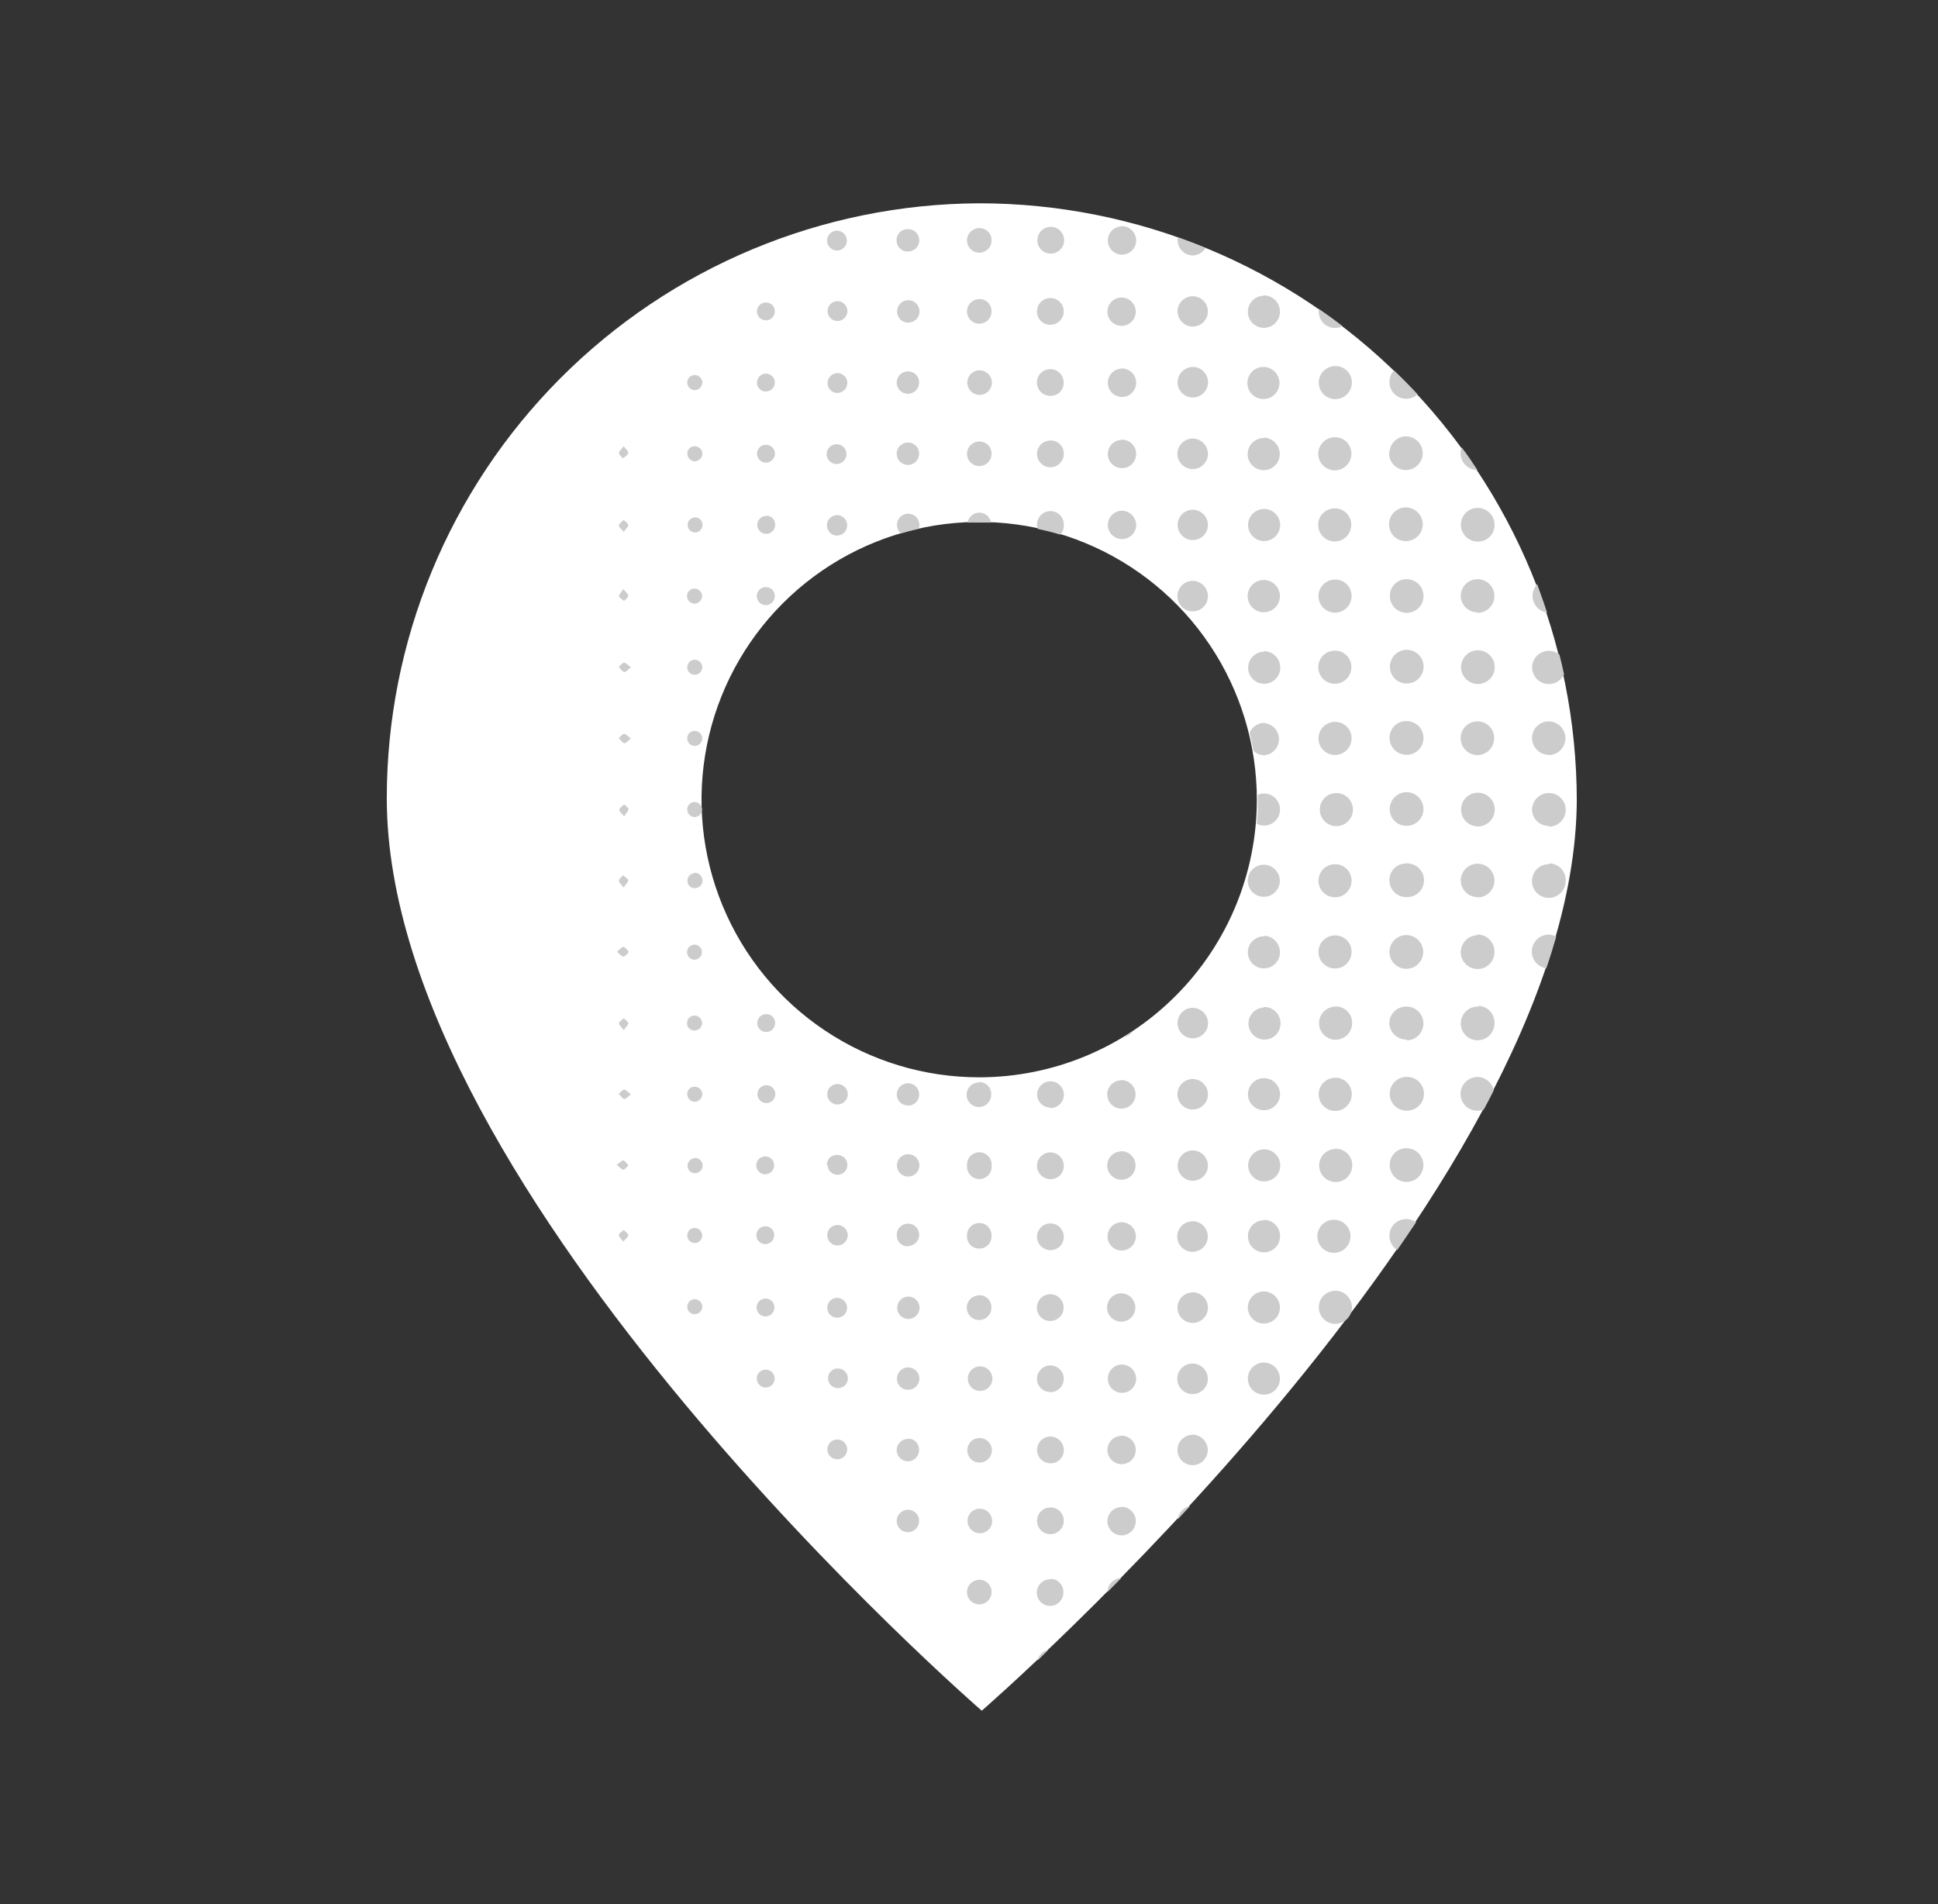
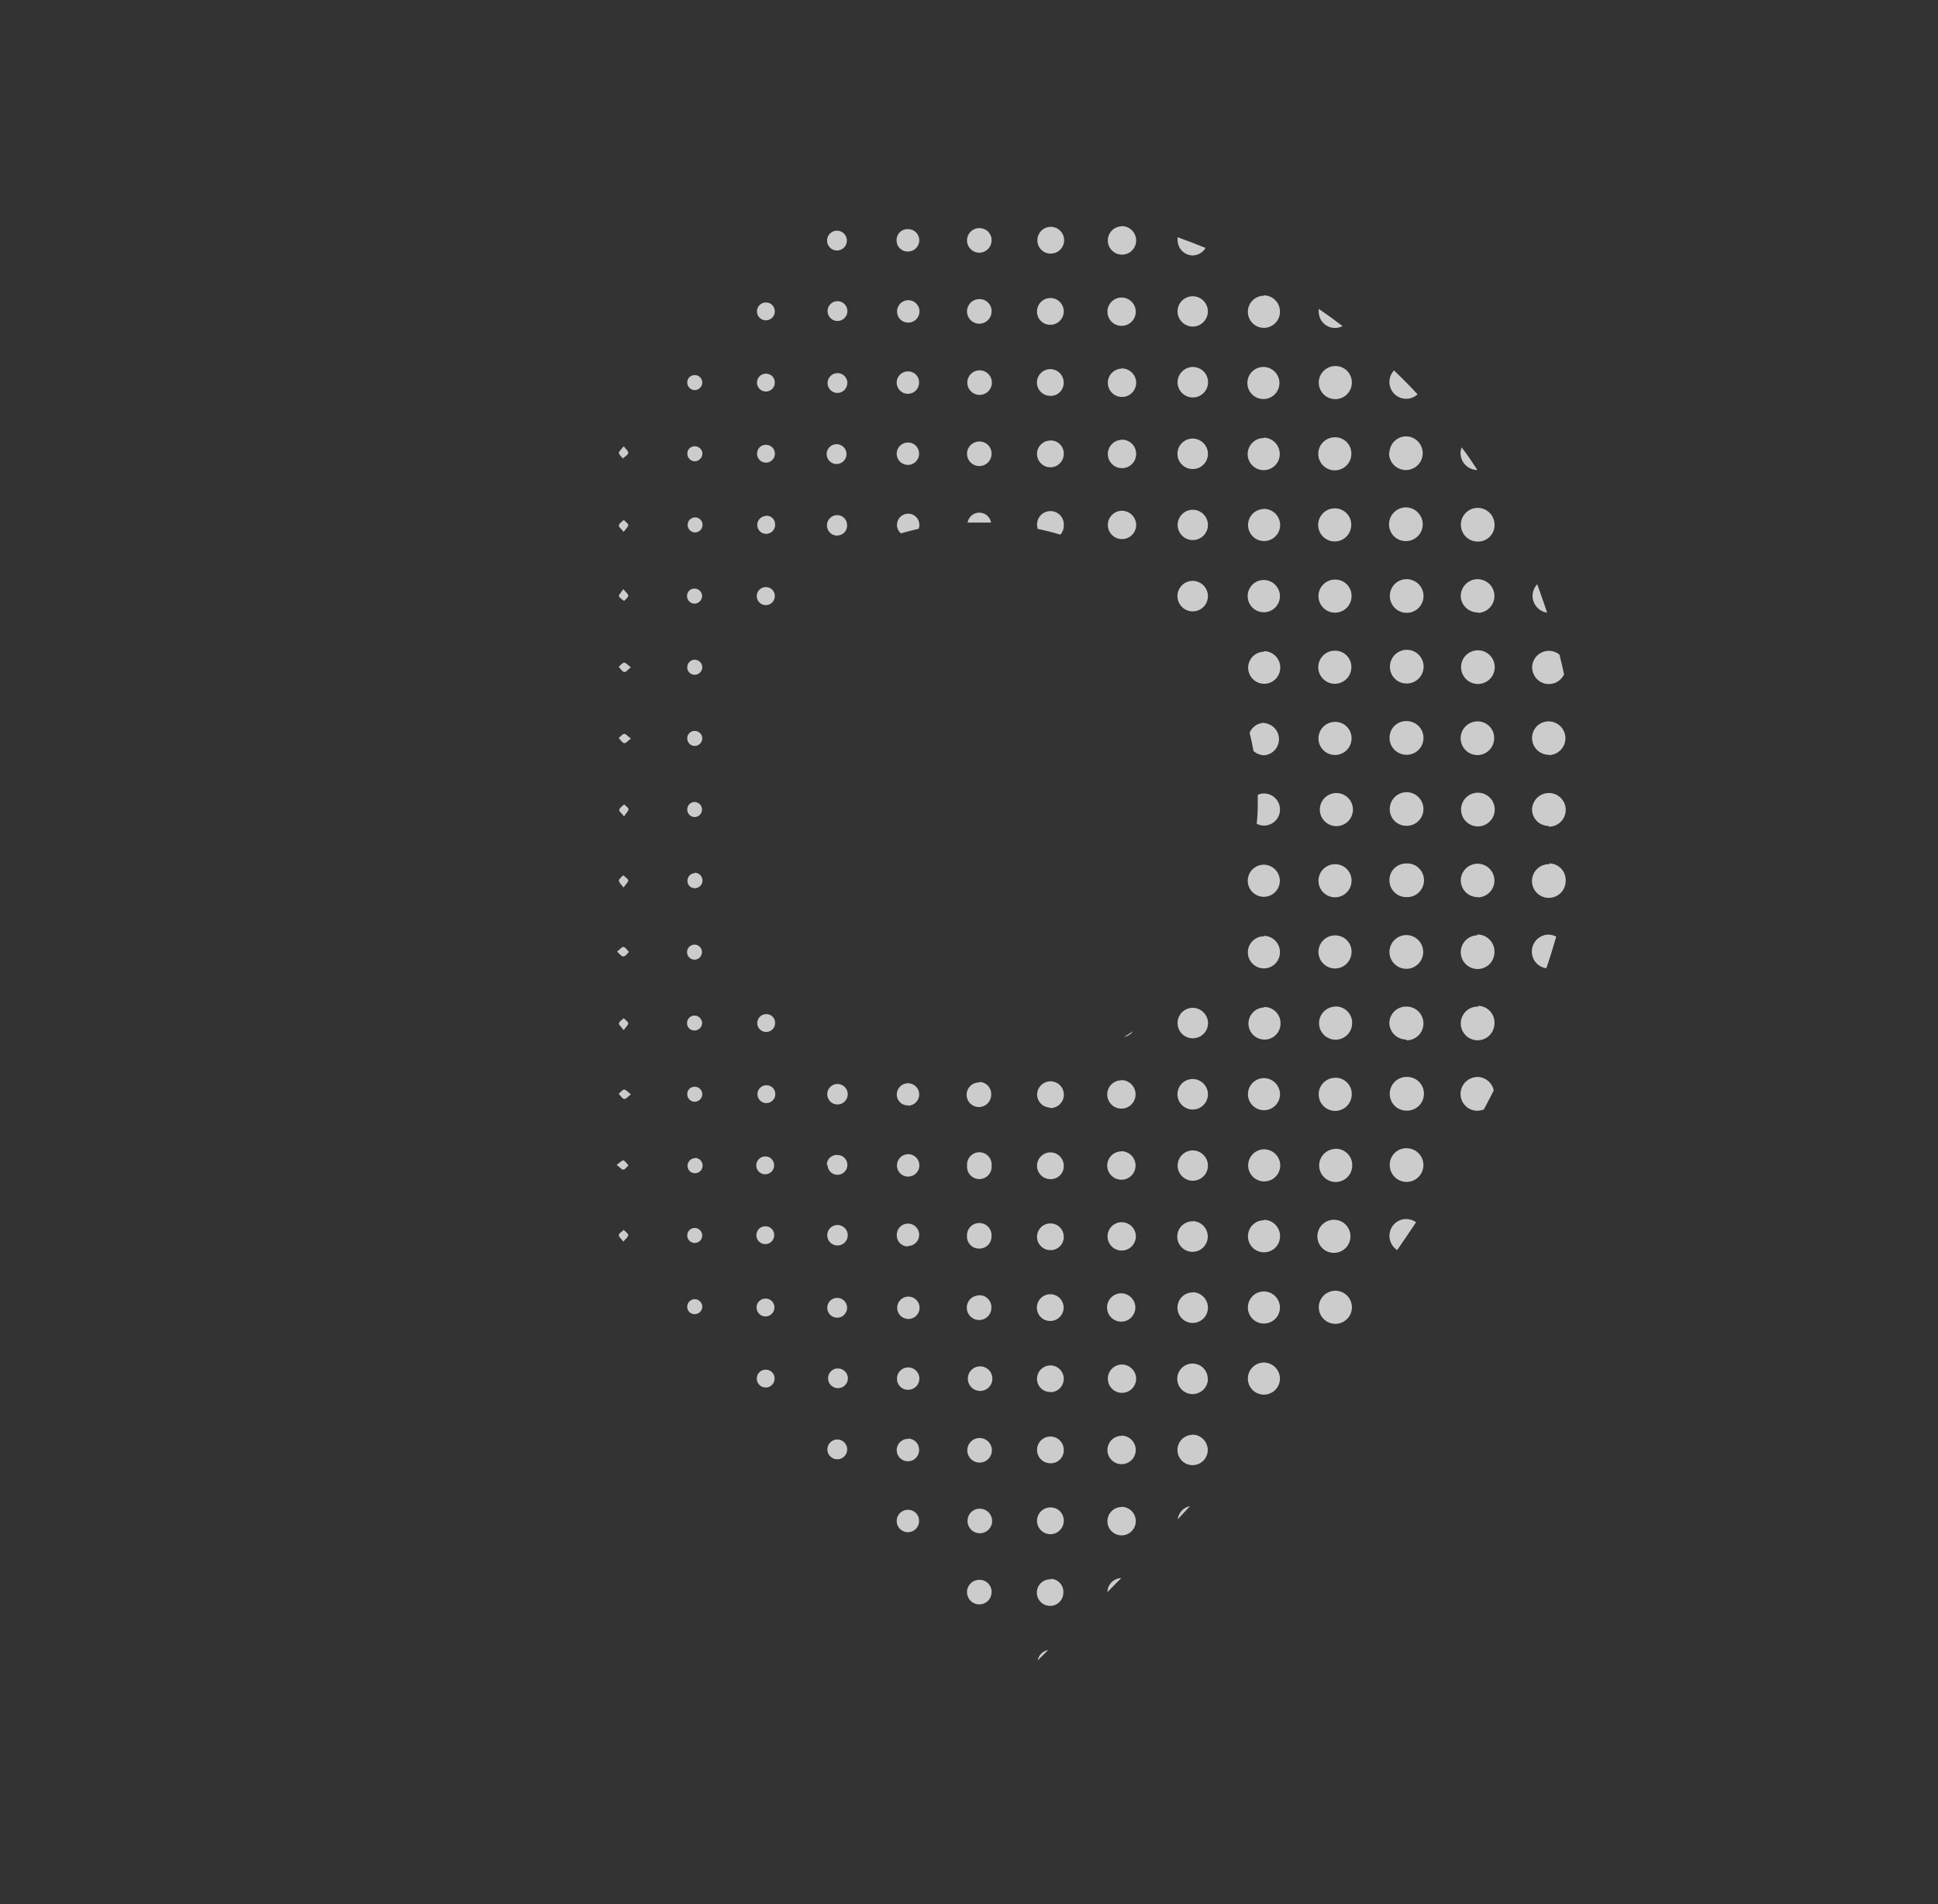
<svg xmlns="http://www.w3.org/2000/svg" width="57" height="56" viewBox="0 0 57 56" fill="none">
  <rect x="0" y="0" width="57" height="56" fill="#333333" stroke="none" />
-   <path d="M28.8 5.979C24.172 5.999 19.74 7.852 16.474 11.132C13.209 14.411 11.375 18.851 11.376 23.479C11.376 35.146 28.875 50.312 28.875 50.312C28.875 50.312 46.297 35.213 46.376 23.555C46.375 18.894 44.523 14.424 41.227 11.128C37.931 7.832 33.461 5.98 28.8 5.979ZM28.8 31.684C27.184 31.684 25.605 31.205 24.262 30.307C22.919 29.41 21.873 28.135 21.255 26.642C20.637 25.15 20.475 23.508 20.79 21.924C21.105 20.34 21.883 18.884 23.025 17.742C24.167 16.6 25.622 15.822 27.206 15.507C28.791 15.192 30.433 15.354 31.925 15.972C33.417 16.59 34.693 17.637 35.59 18.98C36.487 20.323 36.966 21.902 36.966 23.517C36.966 25.682 36.107 27.758 34.576 29.29C33.046 30.821 30.97 31.682 28.805 31.684H28.8Z" fill="white" />
  <path d="M22.788 9.155C22.789 9.207 22.774 9.258 22.746 9.301C22.718 9.345 22.677 9.379 22.63 9.399C22.582 9.42 22.53 9.426 22.479 9.417C22.428 9.407 22.381 9.383 22.343 9.347C22.306 9.311 22.28 9.265 22.27 9.214C22.258 9.164 22.263 9.111 22.282 9.063C22.3 9.014 22.333 8.973 22.376 8.943C22.418 8.913 22.468 8.897 22.52 8.896C22.555 8.894 22.59 8.9 22.623 8.912C22.655 8.925 22.685 8.943 22.71 8.968C22.735 8.992 22.755 9.021 22.769 9.054C22.782 9.086 22.789 9.12 22.788 9.155ZM24.623 15.75C24.663 15.75 24.702 15.742 24.739 15.726C24.775 15.71 24.808 15.688 24.836 15.659C24.863 15.63 24.884 15.595 24.898 15.558C24.911 15.52 24.917 15.481 24.915 15.441C24.915 15.364 24.884 15.289 24.829 15.235C24.775 15.18 24.7 15.149 24.623 15.149C24.543 15.149 24.466 15.181 24.41 15.238C24.353 15.294 24.321 15.371 24.321 15.451C24.321 15.531 24.353 15.608 24.41 15.665C24.466 15.721 24.543 15.753 24.623 15.753V15.75ZM26.708 7.397C26.796 7.397 26.88 7.362 26.942 7.3C27.003 7.238 27.038 7.155 27.038 7.067C27.038 6.98 27.003 6.896 26.942 6.834C26.88 6.772 26.796 6.738 26.708 6.738C26.664 6.735 26.62 6.742 26.579 6.757C26.538 6.773 26.5 6.796 26.468 6.827C26.436 6.858 26.411 6.895 26.394 6.935C26.378 6.976 26.369 7.02 26.37 7.064C26.369 7.109 26.377 7.153 26.393 7.194C26.41 7.236 26.435 7.273 26.467 7.304C26.499 7.335 26.536 7.36 26.578 7.376C26.62 7.392 26.664 7.399 26.708 7.397ZM22.532 10.99C22.48 10.989 22.429 11.003 22.385 11.031C22.341 11.059 22.307 11.099 22.286 11.147C22.265 11.194 22.259 11.247 22.267 11.298C22.276 11.349 22.3 11.396 22.336 11.434C22.372 11.471 22.418 11.498 22.469 11.509C22.52 11.52 22.573 11.516 22.621 11.497C22.669 11.478 22.711 11.446 22.741 11.403C22.771 11.361 22.787 11.31 22.788 11.258C22.79 11.224 22.785 11.189 22.772 11.157C22.76 11.124 22.741 11.094 22.718 11.069C22.694 11.044 22.665 11.024 22.633 11.011C22.601 10.997 22.567 10.99 22.532 10.99ZM22.532 15.175C22.48 15.176 22.429 15.192 22.386 15.221C22.344 15.251 22.31 15.292 22.291 15.34C22.272 15.388 22.267 15.441 22.278 15.492C22.288 15.543 22.314 15.589 22.351 15.626C22.388 15.662 22.435 15.686 22.486 15.696C22.537 15.706 22.59 15.7 22.638 15.679C22.686 15.659 22.726 15.625 22.755 15.581C22.783 15.538 22.798 15.487 22.797 15.435C22.799 15.399 22.794 15.362 22.781 15.328C22.768 15.294 22.747 15.264 22.721 15.238C22.695 15.213 22.664 15.193 22.63 15.181C22.596 15.168 22.559 15.164 22.523 15.167L22.532 15.175ZM22.532 13.081C22.497 13.08 22.462 13.086 22.43 13.098C22.398 13.111 22.368 13.13 22.343 13.154C22.319 13.179 22.299 13.208 22.286 13.24C22.273 13.272 22.266 13.306 22.266 13.341C22.266 13.393 22.281 13.444 22.309 13.487C22.337 13.531 22.378 13.565 22.426 13.585C22.473 13.606 22.526 13.611 22.577 13.602C22.628 13.592 22.675 13.568 22.712 13.531C22.75 13.495 22.775 13.449 22.786 13.398C22.796 13.347 22.792 13.294 22.773 13.246C22.753 13.198 22.72 13.156 22.677 13.127C22.634 13.098 22.584 13.082 22.532 13.081ZM24.617 7.368C24.674 7.367 24.73 7.351 24.777 7.319C24.825 7.288 24.862 7.243 24.885 7.191C24.907 7.139 24.914 7.081 24.904 7.025C24.894 6.969 24.868 6.917 24.829 6.876C24.79 6.834 24.739 6.805 24.684 6.792C24.629 6.779 24.571 6.782 24.517 6.802C24.464 6.821 24.417 6.856 24.383 6.901C24.349 6.947 24.329 7.002 24.326 7.058C24.323 7.098 24.329 7.137 24.342 7.175C24.356 7.212 24.377 7.246 24.404 7.275C24.43 7.304 24.463 7.327 24.499 7.343C24.536 7.359 24.575 7.367 24.614 7.368H24.617ZM26.708 13.014C26.643 13.013 26.579 13.031 26.524 13.067C26.469 13.102 26.426 13.153 26.4 13.214C26.374 13.274 26.367 13.34 26.379 13.404C26.391 13.469 26.422 13.528 26.468 13.575C26.513 13.621 26.572 13.653 26.636 13.666C26.7 13.68 26.767 13.674 26.827 13.649C26.888 13.624 26.94 13.582 26.976 13.527C27.013 13.473 27.032 13.409 27.032 13.344C27.033 13.301 27.025 13.258 27.009 13.218C26.993 13.178 26.97 13.142 26.939 13.111C26.909 13.08 26.873 13.056 26.834 13.039C26.794 13.023 26.751 13.014 26.708 13.014ZM26.708 10.923C26.643 10.922 26.579 10.94 26.524 10.976C26.469 11.011 26.426 11.062 26.4 11.122C26.374 11.182 26.367 11.249 26.379 11.313C26.391 11.377 26.422 11.437 26.468 11.483C26.513 11.53 26.572 11.562 26.636 11.575C26.7 11.588 26.767 11.582 26.827 11.557C26.888 11.533 26.94 11.491 26.976 11.436C27.013 11.382 27.032 11.318 27.032 11.252C27.033 11.209 27.026 11.166 27.01 11.126C26.994 11.086 26.971 11.05 26.94 11.019C26.91 10.988 26.874 10.964 26.834 10.947C26.794 10.931 26.752 10.922 26.708 10.923ZM24.605 13.647C24.662 13.647 24.718 13.63 24.765 13.599C24.813 13.568 24.85 13.523 24.872 13.471C24.895 13.419 24.902 13.362 24.892 13.306C24.883 13.25 24.857 13.198 24.818 13.156C24.779 13.115 24.729 13.085 24.674 13.072C24.619 13.059 24.561 13.062 24.507 13.081C24.454 13.1 24.407 13.134 24.373 13.179C24.338 13.224 24.318 13.278 24.314 13.335C24.311 13.376 24.317 13.417 24.331 13.455C24.345 13.493 24.366 13.528 24.395 13.558C24.423 13.587 24.457 13.61 24.495 13.626C24.533 13.641 24.573 13.648 24.614 13.647H24.605ZM26.708 9.488C26.773 9.489 26.837 9.471 26.892 9.436C26.947 9.401 26.99 9.351 27.016 9.291C27.042 9.232 27.05 9.166 27.039 9.102C27.028 9.038 26.998 8.979 26.953 8.932C26.909 8.884 26.851 8.852 26.788 8.837C26.724 8.823 26.658 8.827 26.597 8.85C26.537 8.873 26.484 8.914 26.446 8.966C26.408 9.019 26.387 9.082 26.385 9.147C26.382 9.191 26.389 9.235 26.404 9.276C26.419 9.317 26.443 9.355 26.473 9.387C26.503 9.419 26.54 9.444 26.58 9.462C26.621 9.479 26.664 9.488 26.708 9.488ZM24.923 11.264C24.923 11.208 24.907 11.152 24.875 11.105C24.845 11.058 24.8 11.021 24.749 10.998C24.697 10.976 24.64 10.968 24.584 10.978C24.528 10.987 24.476 11.012 24.435 11.05C24.393 11.089 24.363 11.138 24.349 11.193C24.335 11.248 24.337 11.305 24.355 11.359C24.374 11.412 24.407 11.46 24.451 11.495C24.496 11.529 24.549 11.551 24.605 11.556C24.646 11.559 24.686 11.554 24.724 11.541C24.762 11.527 24.797 11.507 24.827 11.479C24.857 11.452 24.88 11.418 24.896 11.382C24.912 11.345 24.921 11.305 24.921 11.264H24.923ZM24.608 8.858C24.552 8.862 24.498 8.883 24.453 8.918C24.408 8.953 24.375 9 24.356 9.053C24.338 9.107 24.335 9.165 24.349 9.219C24.363 9.274 24.392 9.324 24.434 9.363C24.475 9.401 24.527 9.427 24.583 9.436C24.639 9.446 24.696 9.439 24.748 9.416C24.8 9.394 24.844 9.356 24.875 9.309C24.907 9.262 24.923 9.206 24.923 9.15C24.924 9.109 24.915 9.069 24.899 9.032C24.883 8.994 24.859 8.961 24.829 8.934C24.799 8.906 24.764 8.885 24.725 8.872C24.687 8.859 24.646 8.854 24.605 8.858H24.608ZM22.541 17.267C22.488 17.263 22.436 17.276 22.39 17.302C22.344 17.329 22.308 17.368 22.285 17.415C22.262 17.463 22.253 17.516 22.26 17.568C22.268 17.62 22.29 17.669 22.326 17.709C22.361 17.748 22.407 17.776 22.458 17.789C22.509 17.802 22.563 17.799 22.612 17.782C22.662 17.764 22.705 17.732 22.737 17.689C22.768 17.647 22.786 17.596 22.788 17.544C22.791 17.509 22.786 17.474 22.775 17.442C22.764 17.409 22.746 17.379 22.723 17.353C22.7 17.327 22.672 17.306 22.64 17.291C22.609 17.277 22.575 17.268 22.541 17.267ZM18.203 30.1C18.203 30.144 18.276 30.205 18.343 30.296C18.41 30.202 18.483 30.144 18.478 30.094C18.472 30.045 18.393 29.995 18.346 29.945C18.297 29.992 18.215 30.042 18.203 30.097V30.1ZM18.203 19.617C18.253 19.67 18.297 19.749 18.355 19.763C18.413 19.778 18.463 19.693 18.556 19.626C18.463 19.559 18.408 19.486 18.355 19.489C18.303 19.492 18.25 19.568 18.195 19.615L18.203 19.617ZM18.203 21.712C18.253 21.761 18.297 21.843 18.355 21.855C18.413 21.866 18.463 21.788 18.556 21.721C18.463 21.653 18.408 21.578 18.355 21.583C18.303 21.589 18.25 21.662 18.195 21.709L18.203 21.712ZM18.203 32.174C18.253 32.226 18.297 32.308 18.355 32.32C18.413 32.331 18.463 32.252 18.556 32.185C18.463 32.115 18.408 32.042 18.355 32.045C18.303 32.048 18.25 32.127 18.195 32.171L18.203 32.174ZM20.446 38.208C20.417 38.207 20.388 38.211 20.36 38.221C20.332 38.231 20.307 38.246 20.285 38.266C20.263 38.286 20.246 38.31 20.233 38.336C20.221 38.363 20.214 38.392 20.213 38.421C20.211 38.45 20.215 38.478 20.224 38.505C20.233 38.531 20.247 38.556 20.266 38.577C20.285 38.598 20.307 38.616 20.333 38.628C20.358 38.64 20.386 38.647 20.414 38.649C20.473 38.654 20.532 38.635 20.577 38.597C20.623 38.558 20.651 38.504 20.656 38.445C20.659 38.386 20.638 38.328 20.599 38.284C20.56 38.24 20.505 38.213 20.446 38.208ZM20.429 36.114C20.372 36.115 20.317 36.138 20.277 36.178C20.237 36.219 20.214 36.273 20.213 36.33C20.212 36.359 20.217 36.389 20.228 36.416C20.238 36.443 20.255 36.468 20.275 36.489C20.295 36.511 20.32 36.528 20.346 36.539C20.373 36.551 20.402 36.557 20.432 36.557C20.461 36.557 20.49 36.552 20.517 36.541C20.544 36.529 20.568 36.513 20.588 36.493C20.609 36.472 20.625 36.448 20.637 36.421C20.648 36.394 20.653 36.365 20.653 36.336C20.653 36.307 20.648 36.278 20.637 36.251C20.625 36.224 20.609 36.2 20.588 36.179C20.568 36.158 20.544 36.142 20.517 36.131C20.49 36.12 20.461 36.114 20.432 36.114H20.429ZM20.429 28.225C20.458 28.224 20.487 28.218 20.514 28.206C20.541 28.195 20.565 28.178 20.585 28.156C20.605 28.135 20.621 28.11 20.631 28.083C20.641 28.055 20.646 28.026 20.645 27.997C20.645 27.94 20.622 27.885 20.581 27.845C20.541 27.804 20.486 27.781 20.429 27.781C20.37 27.781 20.314 27.805 20.272 27.846C20.23 27.888 20.207 27.944 20.207 28.003C20.207 28.062 20.23 28.118 20.272 28.16C20.314 28.201 20.37 28.225 20.429 28.225ZM18.335 34.125C18.291 34.125 18.23 34.195 18.136 34.259C18.23 34.329 18.285 34.402 18.335 34.399C18.384 34.396 18.437 34.318 18.486 34.271C18.437 34.23 18.393 34.148 18.335 34.125ZM18.355 36.167C18.303 36.216 18.221 36.254 18.203 36.312C18.186 36.371 18.268 36.423 18.332 36.517C18.405 36.429 18.48 36.377 18.478 36.324C18.475 36.272 18.399 36.234 18.355 36.181V36.167ZM18.329 13.475C18.381 13.428 18.463 13.385 18.478 13.326C18.492 13.268 18.41 13.218 18.346 13.125C18.276 13.216 18.201 13.271 18.203 13.323C18.206 13.376 18.285 13.44 18.329 13.49V13.475ZM18.346 26.093C18.41 25.999 18.489 25.932 18.478 25.888C18.466 25.845 18.381 25.789 18.329 25.742C18.285 25.792 18.206 25.842 18.203 25.897C18.201 25.953 18.276 26.017 18.346 26.107V26.093ZM18.203 17.529C18.221 17.587 18.303 17.628 18.355 17.675C18.399 17.622 18.478 17.573 18.478 17.52C18.478 17.468 18.405 17.416 18.332 17.325C18.27 17.421 18.195 17.5 18.203 17.529ZM28.826 12.985C28.754 12.98 28.683 12.997 28.621 13.034C28.559 13.07 28.509 13.124 28.477 13.188C28.446 13.253 28.435 13.325 28.445 13.397C28.455 13.468 28.486 13.534 28.534 13.588C28.582 13.641 28.645 13.679 28.715 13.697C28.784 13.714 28.858 13.711 28.925 13.686C28.993 13.662 29.052 13.618 29.094 13.56C29.137 13.502 29.161 13.433 29.164 13.361C29.167 13.314 29.16 13.267 29.145 13.223C29.129 13.178 29.105 13.137 29.074 13.102C29.042 13.068 29.004 13.039 28.962 13.019C28.919 12.999 28.873 12.987 28.826 12.985ZM18.346 15.292C18.297 15.342 18.215 15.388 18.203 15.447C18.192 15.505 18.276 15.552 18.343 15.642C18.41 15.549 18.483 15.491 18.478 15.441C18.472 15.391 18.393 15.342 18.346 15.292ZM18.346 28.125C18.402 28.125 18.448 28.044 18.498 27.997C18.448 27.948 18.405 27.866 18.346 27.851C18.288 27.837 18.241 27.921 18.148 27.988C18.23 28.061 18.285 28.134 18.335 28.131L18.346 28.125ZM18.489 23.806C18.489 23.753 18.405 23.707 18.358 23.657C18.308 23.707 18.227 23.753 18.215 23.812C18.203 23.87 18.288 23.917 18.355 24.01C18.41 23.917 18.483 23.861 18.478 23.812L18.489 23.806ZM30.535 48.819L30.827 48.528C30.752 48.54 30.683 48.575 30.628 48.629C30.574 48.682 30.537 48.75 30.523 48.825L30.535 48.819ZM39.285 37.96C39.202 37.959 39.12 37.978 39.047 38.017C38.974 38.055 38.911 38.112 38.866 38.182C38.821 38.251 38.794 38.331 38.789 38.414C38.783 38.496 38.798 38.579 38.834 38.654C38.869 38.729 38.922 38.794 38.99 38.843C39.057 38.891 39.135 38.922 39.218 38.931C39.3 38.941 39.383 38.929 39.46 38.898C39.537 38.866 39.604 38.816 39.656 38.751L39.682 38.716C39.73 38.643 39.757 38.559 39.762 38.472C39.766 38.385 39.747 38.298 39.707 38.221C39.666 38.144 39.606 38.079 39.531 38.033C39.457 37.987 39.372 37.962 39.285 37.96ZM28.811 10.891C28.715 10.891 28.623 10.929 28.556 10.997C28.488 11.065 28.45 11.157 28.45 11.252C28.45 11.348 28.488 11.44 28.556 11.508C28.623 11.576 28.715 11.614 28.811 11.614C28.907 11.614 28.999 11.576 29.067 11.508C29.135 11.44 29.173 11.348 29.173 11.252C29.173 11.157 29.135 11.065 29.067 10.997C28.999 10.929 28.907 10.891 28.811 10.891ZM34.645 44.678C34.761 44.549 34.881 44.424 35.001 44.295C34.908 44.313 34.823 44.36 34.758 44.428C34.694 44.497 34.652 44.584 34.639 44.678H34.645ZM45.054 28C45.057 28.117 45.101 28.229 45.179 28.317C45.257 28.404 45.364 28.46 45.48 28.476C45.588 28.163 45.684 27.854 45.772 27.545C45.694 27.505 45.608 27.485 45.521 27.487C45.392 27.495 45.271 27.553 45.184 27.649C45.097 27.745 45.05 27.871 45.054 28ZM43.447 31.675C43.317 31.677 43.194 31.73 43.102 31.822C43.011 31.914 42.959 32.038 42.957 32.168C42.956 32.235 42.969 32.302 42.995 32.364C43.021 32.426 43.059 32.482 43.108 32.529C43.156 32.576 43.213 32.612 43.276 32.636C43.339 32.659 43.406 32.67 43.473 32.667C43.532 32.663 43.589 32.651 43.643 32.629C43.742 32.442 43.841 32.255 43.934 32.069C43.91 31.957 43.849 31.857 43.761 31.785C43.672 31.713 43.561 31.673 43.447 31.672V31.675ZM40.866 36.342C40.865 36.426 40.886 36.508 40.925 36.582C40.965 36.656 41.023 36.719 41.093 36.765C41.283 36.493 41.467 36.219 41.651 35.945C41.565 35.885 41.463 35.852 41.359 35.852C41.23 35.852 41.106 35.902 41.014 35.992C40.922 36.082 40.869 36.204 40.866 36.333V36.342ZM20.449 34.061C20.39 34.06 20.333 34.083 20.291 34.123C20.248 34.164 20.223 34.221 20.222 34.28C20.219 34.336 20.239 34.392 20.278 34.434C20.316 34.476 20.369 34.501 20.426 34.504C20.455 34.506 20.485 34.502 20.513 34.493C20.541 34.483 20.567 34.468 20.589 34.449C20.611 34.429 20.63 34.406 20.642 34.379C20.656 34.353 20.663 34.324 20.665 34.294C20.667 34.263 20.663 34.232 20.652 34.203C20.642 34.174 20.626 34.148 20.605 34.125C20.584 34.102 20.558 34.084 20.53 34.072C20.502 34.059 20.471 34.053 20.441 34.052L20.449 34.061ZM45.503 18.019C45.41 17.727 45.308 17.459 45.212 17.182C45.149 17.248 45.105 17.331 45.086 17.421C45.067 17.51 45.072 17.603 45.103 17.689C45.133 17.776 45.186 17.852 45.257 17.911C45.328 17.969 45.413 18.006 45.503 18.019ZM45.063 19.652C45.069 19.762 45.112 19.867 45.184 19.95C45.256 20.033 45.354 20.089 45.462 20.11C45.57 20.13 45.682 20.114 45.78 20.064C45.877 20.014 45.956 19.933 46.002 19.833C45.958 19.635 45.915 19.434 45.865 19.25C45.791 19.19 45.7 19.152 45.604 19.143C45.509 19.133 45.413 19.151 45.327 19.196C45.242 19.24 45.172 19.308 45.125 19.392C45.078 19.476 45.056 19.571 45.063 19.667V19.652ZM35.082 7.513C35.158 7.511 35.233 7.489 35.299 7.451C35.364 7.412 35.419 7.357 35.458 7.292C35.186 7.181 34.912 7.076 34.636 6.977C34.633 7.008 34.633 7.039 34.636 7.07C34.638 7.187 34.686 7.299 34.769 7.382C34.853 7.465 34.965 7.512 35.082 7.513ZM35.059 9.605C35.148 9.609 35.235 9.586 35.311 9.54C35.387 9.494 35.447 9.426 35.484 9.346C35.522 9.265 35.534 9.175 35.52 9.088C35.506 9 35.466 8.919 35.405 8.854C35.344 8.789 35.266 8.744 35.179 8.724C35.093 8.704 35.002 8.71 34.919 8.742C34.837 8.774 34.765 8.83 34.714 8.902C34.663 8.975 34.635 9.061 34.633 9.15C34.632 9.266 34.676 9.378 34.755 9.462C34.834 9.547 34.943 9.598 35.059 9.605ZM39.268 9.645C39.344 9.646 39.419 9.627 39.486 9.59C39.259 9.415 39.026 9.246 38.786 9.083C38.785 9.108 38.785 9.133 38.786 9.158C38.785 9.222 38.797 9.286 38.821 9.345C38.844 9.404 38.88 9.458 38.924 9.503C38.969 9.549 39.023 9.585 39.082 9.609C39.141 9.633 39.204 9.646 39.268 9.645ZM43.453 13.822C43.304 13.598 43.161 13.376 42.989 13.157C42.971 13.204 42.96 13.253 42.957 13.303C42.954 13.37 42.965 13.437 42.988 13.5C43.011 13.563 43.047 13.62 43.094 13.669C43.14 13.717 43.196 13.756 43.258 13.782C43.319 13.809 43.386 13.822 43.453 13.822ZM41.37 11.728C41.491 11.725 41.606 11.678 41.694 11.597C41.47 11.355 41.239 11.121 41 10.894C40.91 10.99 40.862 11.118 40.866 11.25C40.867 11.314 40.882 11.378 40.908 11.437C40.934 11.496 40.972 11.549 41.019 11.594C41.066 11.638 41.121 11.673 41.181 11.696C41.242 11.719 41.306 11.73 41.37 11.728ZM32.571 46.807C32.571 46.807 32.571 46.807 32.571 46.824L32.979 46.41C32.874 46.413 32.774 46.456 32.698 46.529C32.623 46.603 32.577 46.702 32.571 46.807ZM30.891 9.552C30.969 9.553 31.046 9.53 31.111 9.487C31.176 9.444 31.227 9.382 31.257 9.31C31.287 9.238 31.295 9.159 31.28 9.082C31.265 9.006 31.227 8.935 31.172 8.88C31.117 8.825 31.047 8.787 30.97 8.772C30.893 8.757 30.814 8.765 30.742 8.795C30.67 8.825 30.608 8.876 30.565 8.941C30.522 9.007 30.5 9.083 30.5 9.161C30.499 9.213 30.509 9.264 30.528 9.312C30.548 9.36 30.576 9.403 30.613 9.439C30.649 9.476 30.693 9.505 30.74 9.524C30.788 9.543 30.839 9.553 30.891 9.552ZM30.891 7.458C30.968 7.461 31.045 7.441 31.111 7.4C31.177 7.359 31.23 7.3 31.262 7.23C31.295 7.159 31.306 7.081 31.294 7.004C31.282 6.927 31.248 6.856 31.195 6.799C31.143 6.741 31.075 6.701 31 6.682C30.924 6.664 30.845 6.668 30.772 6.694C30.699 6.72 30.635 6.767 30.589 6.829C30.543 6.892 30.516 6.966 30.512 7.044C30.508 7.095 30.515 7.147 30.532 7.196C30.549 7.245 30.575 7.29 30.61 7.329C30.644 7.368 30.686 7.399 30.733 7.421C30.78 7.443 30.83 7.456 30.882 7.458H30.891ZM30.891 11.643C30.942 11.645 30.993 11.636 31.041 11.618C31.088 11.599 31.132 11.571 31.169 11.536C31.205 11.5 31.235 11.457 31.255 11.41C31.274 11.363 31.285 11.312 31.285 11.261C31.287 11.183 31.266 11.106 31.224 11.039C31.182 10.973 31.122 10.921 31.05 10.889C30.978 10.858 30.899 10.848 30.822 10.862C30.744 10.876 30.673 10.912 30.617 10.967C30.561 11.022 30.522 11.092 30.506 11.168C30.49 11.245 30.497 11.325 30.526 11.398C30.556 11.47 30.606 11.532 30.671 11.576C30.736 11.62 30.813 11.643 30.891 11.643ZM28.814 6.708C28.742 6.706 28.672 6.725 28.611 6.763C28.55 6.802 28.502 6.857 28.472 6.923C28.443 6.988 28.434 7.061 28.446 7.132C28.459 7.203 28.492 7.268 28.542 7.32C28.591 7.372 28.656 7.408 28.726 7.423C28.796 7.439 28.869 7.433 28.936 7.406C29.003 7.379 29.06 7.334 29.101 7.274C29.142 7.215 29.164 7.145 29.164 7.073C29.166 7.026 29.158 6.979 29.141 6.935C29.124 6.891 29.099 6.851 29.066 6.817C29.034 6.783 28.994 6.756 28.951 6.737C28.908 6.719 28.861 6.709 28.814 6.708ZM30.897 12.956C30.818 12.955 30.742 12.978 30.676 13.021C30.611 13.065 30.56 13.127 30.53 13.199C30.5 13.271 30.492 13.351 30.508 13.428C30.524 13.505 30.562 13.575 30.618 13.63C30.674 13.685 30.744 13.722 30.822 13.737C30.898 13.751 30.978 13.742 31.05 13.711C31.122 13.68 31.183 13.628 31.225 13.562C31.268 13.496 31.289 13.419 31.288 13.341C31.288 13.29 31.278 13.239 31.259 13.191C31.239 13.144 31.21 13.101 31.174 13.065C31.137 13.028 31.094 13 31.047 12.981C30.999 12.962 30.948 12.952 30.897 12.953V12.956ZM35.071 10.792C34.955 10.797 34.845 10.846 34.764 10.929C34.683 11.011 34.636 11.122 34.633 11.238C34.633 11.327 34.659 11.415 34.708 11.489C34.758 11.564 34.828 11.622 34.911 11.656C34.994 11.69 35.085 11.699 35.172 11.681C35.26 11.663 35.34 11.619 35.403 11.555C35.465 11.491 35.508 11.41 35.524 11.322C35.54 11.234 35.53 11.143 35.494 11.061C35.458 10.979 35.399 10.91 35.324 10.862C35.248 10.814 35.16 10.789 35.071 10.792ZM33.008 15.021C32.926 15.019 32.846 15.042 32.777 15.086C32.708 15.13 32.653 15.193 32.619 15.268C32.586 15.343 32.575 15.426 32.589 15.507C32.602 15.588 32.639 15.662 32.695 15.723C32.751 15.782 32.824 15.825 32.903 15.844C32.983 15.863 33.067 15.858 33.144 15.829C33.221 15.801 33.288 15.751 33.336 15.685C33.385 15.619 33.413 15.54 33.417 15.458C33.419 15.403 33.41 15.347 33.39 15.295C33.371 15.243 33.341 15.196 33.303 15.155C33.265 15.114 33.22 15.082 33.169 15.059C33.119 15.036 33.064 15.023 33.008 15.021ZM28.8 8.797C28.729 8.797 28.659 8.819 28.6 8.859C28.541 8.899 28.495 8.955 28.468 9.021C28.441 9.086 28.434 9.159 28.448 9.229C28.462 9.298 28.496 9.363 28.546 9.413C28.596 9.464 28.66 9.498 28.73 9.513C28.799 9.527 28.872 9.52 28.938 9.494C29.004 9.467 29.06 9.422 29.101 9.363C29.141 9.305 29.163 9.235 29.164 9.164C29.166 9.116 29.158 9.067 29.141 9.022C29.123 8.977 29.096 8.935 29.062 8.901C29.028 8.866 28.987 8.839 28.942 8.821C28.897 8.803 28.848 8.795 28.8 8.797ZM35.097 14.992C35.008 14.989 34.92 15.012 34.845 15.059C34.77 15.107 34.711 15.175 34.675 15.256C34.638 15.337 34.627 15.427 34.643 15.515C34.658 15.602 34.699 15.683 34.76 15.747C34.822 15.811 34.901 15.855 34.988 15.874C35.075 15.893 35.165 15.885 35.247 15.852C35.33 15.819 35.401 15.763 35.451 15.689C35.501 15.616 35.528 15.53 35.528 15.441C35.528 15.325 35.483 15.214 35.402 15.13C35.322 15.046 35.213 14.997 35.097 14.992ZM35.071 12.898C34.982 12.899 34.896 12.927 34.823 12.978C34.75 13.028 34.694 13.1 34.661 13.182C34.629 13.265 34.621 13.355 34.64 13.442C34.659 13.528 34.703 13.608 34.767 13.669C34.831 13.731 34.911 13.773 34.998 13.788C35.086 13.804 35.176 13.794 35.257 13.759C35.339 13.724 35.408 13.665 35.456 13.591C35.504 13.517 35.53 13.43 35.528 13.341C35.525 13.222 35.476 13.108 35.39 13.026C35.304 12.943 35.19 12.897 35.071 12.898ZM35.094 17.083C35.005 17.08 34.916 17.104 34.84 17.151C34.765 17.199 34.705 17.268 34.669 17.35C34.632 17.432 34.621 17.522 34.637 17.61C34.653 17.698 34.694 17.78 34.757 17.844C34.819 17.909 34.899 17.953 34.986 17.971C35.074 17.99 35.165 17.982 35.248 17.948C35.331 17.915 35.402 17.857 35.452 17.783C35.502 17.709 35.528 17.622 35.528 17.532C35.527 17.416 35.481 17.305 35.401 17.221C35.32 17.138 35.21 17.088 35.094 17.083ZM32.979 8.75C32.897 8.752 32.817 8.778 32.749 8.825C32.681 8.872 32.629 8.939 32.599 9.016C32.569 9.092 32.563 9.176 32.581 9.257C32.599 9.338 32.64 9.411 32.699 9.468C32.759 9.525 32.834 9.563 32.915 9.578C32.996 9.592 33.08 9.582 33.156 9.549C33.231 9.516 33.295 9.461 33.34 9.391C33.384 9.322 33.407 9.241 33.405 9.158C33.402 9.048 33.356 8.943 33.276 8.867C33.196 8.79 33.09 8.748 32.979 8.75ZM32.979 12.935C32.897 12.94 32.819 12.967 32.752 13.016C32.687 13.065 32.636 13.132 32.608 13.209C32.58 13.286 32.575 13.369 32.594 13.449C32.613 13.529 32.655 13.601 32.715 13.657C32.775 13.713 32.85 13.75 32.931 13.763C33.012 13.777 33.095 13.766 33.17 13.733C33.245 13.7 33.308 13.645 33.352 13.576C33.396 13.506 33.418 13.426 33.417 13.344C33.416 13.288 33.404 13.233 33.382 13.182C33.36 13.131 33.328 13.085 33.288 13.046C33.247 13.008 33.2 12.978 33.148 12.958C33.096 12.938 33.041 12.928 32.985 12.93L32.979 12.935ZM32.979 6.656C32.898 6.66 32.819 6.688 32.753 6.736C32.688 6.784 32.637 6.851 32.609 6.927C32.58 7.003 32.575 7.087 32.593 7.166C32.612 7.246 32.653 7.318 32.712 7.374C32.771 7.431 32.845 7.468 32.925 7.483C33.006 7.497 33.089 7.488 33.164 7.456C33.239 7.424 33.303 7.37 33.348 7.302C33.393 7.234 33.417 7.155 33.417 7.073C33.417 7.017 33.406 6.962 33.384 6.91C33.363 6.859 33.331 6.812 33.292 6.773C33.252 6.734 33.205 6.702 33.154 6.681C33.102 6.66 33.047 6.65 32.991 6.65L32.979 6.656ZM32.979 10.841C32.898 10.845 32.819 10.873 32.753 10.922C32.687 10.97 32.637 11.037 32.608 11.114C32.58 11.191 32.575 11.274 32.594 11.354C32.613 11.433 32.654 11.506 32.714 11.562C32.774 11.618 32.849 11.655 32.929 11.669C33.01 11.683 33.093 11.673 33.168 11.64C33.243 11.607 33.306 11.552 33.35 11.483C33.395 11.415 33.418 11.334 33.417 11.252C33.416 11.197 33.404 11.142 33.382 11.09C33.36 11.039 33.328 10.993 33.288 10.954C33.248 10.915 33.2 10.885 33.148 10.865C33.096 10.844 33.041 10.834 32.985 10.835L32.979 10.841ZM37.17 12.883C37.077 12.882 36.986 12.909 36.908 12.961C36.83 13.012 36.769 13.085 36.733 13.171C36.696 13.257 36.686 13.352 36.703 13.444C36.721 13.535 36.765 13.62 36.831 13.687C36.896 13.753 36.98 13.799 37.071 13.818C37.162 13.837 37.257 13.829 37.344 13.794C37.43 13.759 37.505 13.7 37.557 13.623C37.61 13.546 37.639 13.455 37.64 13.361C37.642 13.235 37.595 13.113 37.508 13.021C37.422 12.93 37.303 12.876 37.176 12.871L37.17 12.883ZM37.17 10.792C37.077 10.789 36.985 10.815 36.906 10.865C36.827 10.915 36.765 10.987 36.727 11.073C36.689 11.158 36.678 11.253 36.694 11.345C36.709 11.437 36.752 11.522 36.817 11.59C36.881 11.658 36.964 11.705 37.055 11.725C37.147 11.745 37.242 11.739 37.329 11.705C37.416 11.671 37.491 11.613 37.545 11.536C37.599 11.46 37.629 11.369 37.631 11.276C37.633 11.153 37.588 11.035 37.505 10.945C37.422 10.855 37.307 10.8 37.185 10.792H37.17ZM37.17 8.698C37.077 8.698 36.986 8.726 36.908 8.779C36.831 8.831 36.771 8.905 36.736 8.992C36.701 9.078 36.692 9.174 36.711 9.265C36.729 9.357 36.775 9.441 36.841 9.506C36.908 9.572 36.992 9.616 37.084 9.634C37.176 9.652 37.271 9.642 37.357 9.605C37.443 9.569 37.517 9.508 37.568 9.43C37.619 9.352 37.647 9.261 37.646 9.167C37.646 9.104 37.634 9.042 37.611 8.984C37.587 8.926 37.552 8.873 37.508 8.828C37.464 8.783 37.411 8.748 37.353 8.723C37.295 8.699 37.233 8.686 37.17 8.686V8.698ZM28.797 15.076C28.715 15.078 28.637 15.108 28.575 15.161C28.513 15.214 28.472 15.287 28.458 15.368C28.578 15.368 28.701 15.368 28.823 15.368H29.15C29.135 15.285 29.092 15.211 29.027 15.157C28.962 15.104 28.881 15.075 28.797 15.076ZM37.17 17.057C37.076 17.057 36.984 17.085 36.906 17.137C36.828 17.19 36.767 17.264 36.731 17.352C36.695 17.439 36.686 17.535 36.705 17.627C36.724 17.719 36.769 17.804 36.837 17.87C36.904 17.937 36.989 17.981 37.081 17.999C37.174 18.017 37.27 18.006 37.356 17.97C37.443 17.933 37.517 17.871 37.569 17.792C37.62 17.713 37.647 17.621 37.646 17.526C37.643 17.402 37.592 17.283 37.503 17.195C37.414 17.108 37.295 17.058 37.17 17.057ZM37.17 23.336C37.109 23.337 37.048 23.351 36.993 23.377C36.993 23.424 36.993 23.47 36.993 23.517C36.993 23.756 36.993 23.992 36.961 24.226C37.028 24.263 37.105 24.282 37.182 24.281C37.244 24.28 37.306 24.267 37.362 24.242C37.419 24.218 37.471 24.182 37.514 24.138C37.557 24.093 37.591 24.041 37.614 23.983C37.637 23.925 37.648 23.863 37.647 23.802C37.646 23.739 37.633 23.678 37.609 23.621C37.584 23.564 37.548 23.513 37.504 23.47C37.459 23.426 37.407 23.392 37.349 23.369C37.291 23.347 37.23 23.335 37.168 23.336H37.17ZM39.288 27.51C39.191 27.505 39.095 27.53 39.012 27.58C38.929 27.631 38.863 27.705 38.822 27.793C38.782 27.882 38.768 27.98 38.784 28.076C38.8 28.172 38.844 28.261 38.911 28.331C38.978 28.402 39.064 28.451 39.159 28.472C39.254 28.493 39.353 28.485 39.443 28.45C39.534 28.414 39.611 28.352 39.666 28.272C39.721 28.192 39.751 28.097 39.752 28C39.753 27.937 39.742 27.874 39.72 27.815C39.697 27.757 39.663 27.703 39.619 27.657C39.575 27.612 39.523 27.575 39.465 27.55C39.407 27.525 39.345 27.511 39.282 27.51H39.288ZM37.176 14.968C37.083 14.969 36.992 14.997 36.914 15.05C36.837 15.102 36.777 15.176 36.742 15.263C36.706 15.349 36.698 15.444 36.716 15.536C36.735 15.627 36.781 15.711 36.847 15.777C36.914 15.843 36.998 15.887 37.09 15.905C37.182 15.922 37.277 15.913 37.363 15.876C37.449 15.84 37.522 15.779 37.574 15.701C37.625 15.623 37.652 15.531 37.652 15.438C37.65 15.312 37.599 15.191 37.509 15.102C37.418 15.014 37.297 14.965 37.17 14.966L37.176 14.968ZM39.276 31.698C39.179 31.697 39.084 31.725 39.003 31.778C38.922 31.831 38.859 31.908 38.821 31.997C38.784 32.087 38.774 32.185 38.793 32.28C38.812 32.375 38.858 32.462 38.927 32.531C38.996 32.599 39.084 32.645 39.179 32.664C39.274 32.682 39.373 32.672 39.462 32.633C39.551 32.595 39.627 32.532 39.679 32.45C39.732 32.369 39.759 32.274 39.758 32.177C39.758 32.113 39.746 32.05 39.721 31.991C39.697 31.932 39.661 31.878 39.615 31.833C39.57 31.789 39.516 31.753 39.457 31.73C39.398 31.706 39.334 31.694 39.27 31.695L39.276 31.698ZM39.276 33.79C39.18 33.791 39.087 33.822 39.008 33.876C38.928 33.931 38.867 34.008 38.832 34.098C38.797 34.187 38.789 34.285 38.809 34.379C38.829 34.473 38.877 34.559 38.946 34.626C39.015 34.693 39.102 34.738 39.197 34.756C39.291 34.773 39.389 34.762 39.477 34.724C39.566 34.686 39.641 34.623 39.694 34.542C39.746 34.462 39.773 34.367 39.772 34.271C39.773 34.204 39.76 34.137 39.733 34.076C39.706 34.014 39.667 33.959 39.618 33.913C39.569 33.868 39.511 33.833 39.447 33.811C39.384 33.789 39.317 33.781 39.25 33.787L39.276 33.79ZM39.276 29.604C39.18 29.605 39.086 29.635 39.007 29.689C38.928 29.744 38.866 29.82 38.83 29.91C38.794 29.999 38.786 30.097 38.805 30.191C38.825 30.285 38.872 30.371 38.941 30.439C39.01 30.506 39.097 30.552 39.191 30.57C39.286 30.588 39.383 30.577 39.472 30.54C39.56 30.502 39.636 30.439 39.689 30.359C39.742 30.279 39.77 30.185 39.769 30.088C39.77 30.021 39.757 29.955 39.731 29.893C39.705 29.831 39.666 29.776 39.617 29.73C39.569 29.684 39.511 29.649 39.447 29.627C39.384 29.605 39.317 29.596 39.25 29.601L39.276 29.604ZM39.279 35.875C39.213 35.869 39.145 35.876 39.081 35.897C39.018 35.918 38.959 35.952 38.909 35.996C38.859 36.041 38.819 36.095 38.791 36.156C38.763 36.217 38.747 36.283 38.746 36.35C38.744 36.417 38.757 36.483 38.782 36.545C38.808 36.607 38.846 36.663 38.894 36.71C38.942 36.757 38.999 36.793 39.062 36.816C39.125 36.84 39.192 36.85 39.259 36.846C39.382 36.84 39.497 36.787 39.583 36.699C39.668 36.61 39.717 36.493 39.72 36.37C39.722 36.247 39.678 36.128 39.597 36.036C39.515 35.944 39.402 35.887 39.279 35.875ZM41.321 15.913C41.388 15.917 41.455 15.908 41.518 15.885C41.581 15.862 41.639 15.827 41.688 15.781C41.737 15.735 41.777 15.68 41.804 15.618C41.831 15.557 41.845 15.491 41.846 15.423C41.846 15.293 41.795 15.167 41.704 15.074C41.613 14.98 41.489 14.925 41.359 14.922C41.229 14.92 41.104 14.969 41.01 15.059C40.915 15.148 40.86 15.27 40.854 15.4C40.851 15.465 40.861 15.531 40.884 15.592C40.906 15.653 40.941 15.71 40.985 15.758C41.03 15.805 41.084 15.844 41.143 15.871C41.203 15.897 41.267 15.912 41.333 15.913H41.321ZM40.854 13.306C40.85 13.404 40.874 13.501 40.925 13.585C40.976 13.669 41.05 13.736 41.139 13.777C41.227 13.819 41.327 13.834 41.423 13.819C41.52 13.804 41.611 13.761 41.683 13.695C41.756 13.629 41.807 13.543 41.831 13.448C41.854 13.353 41.849 13.253 41.816 13.161C41.783 13.069 41.723 12.988 41.645 12.93C41.566 12.872 41.471 12.838 41.373 12.833C41.244 12.829 41.118 12.877 41.023 12.965C40.928 13.054 40.871 13.176 40.866 13.306H40.854ZM35.085 31.733C34.996 31.732 34.908 31.758 34.833 31.807C34.758 31.856 34.7 31.926 34.665 32.009C34.631 32.091 34.621 32.182 34.639 32.27C34.656 32.358 34.699 32.438 34.763 32.501C34.826 32.564 34.907 32.607 34.995 32.624C35.083 32.641 35.174 32.631 35.256 32.596C35.338 32.56 35.408 32.501 35.457 32.426C35.505 32.351 35.53 32.263 35.528 32.174C35.525 32.058 35.477 31.947 35.394 31.865C35.312 31.784 35.201 31.736 35.085 31.733ZM37.179 37.981C37.086 37.98 36.994 38.006 36.916 38.057C36.837 38.108 36.776 38.182 36.739 38.268C36.702 38.354 36.692 38.449 36.709 38.541C36.727 38.633 36.771 38.718 36.836 38.784C36.902 38.851 36.986 38.897 37.077 38.916C37.169 38.935 37.264 38.926 37.351 38.891C37.438 38.856 37.512 38.796 37.565 38.719C37.617 38.641 37.645 38.55 37.646 38.456C37.645 38.332 37.596 38.213 37.509 38.124C37.422 38.035 37.304 37.984 37.179 37.981ZM37.179 35.887C37.086 35.886 36.994 35.913 36.916 35.965C36.838 36.016 36.777 36.09 36.741 36.176C36.705 36.262 36.695 36.357 36.712 36.449C36.73 36.54 36.775 36.625 36.84 36.691C36.906 36.758 36.99 36.803 37.081 36.822C37.173 36.841 37.268 36.832 37.355 36.797C37.441 36.762 37.515 36.702 37.568 36.624C37.62 36.547 37.648 36.456 37.649 36.362C37.65 36.299 37.639 36.236 37.615 36.178C37.592 36.119 37.558 36.066 37.514 36.02C37.47 35.975 37.418 35.939 37.36 35.914C37.302 35.889 37.239 35.876 37.176 35.875L37.179 35.887ZM37.179 33.801C37.086 33.802 36.995 33.83 36.917 33.883C36.84 33.935 36.78 34.009 36.745 34.096C36.709 34.182 36.701 34.277 36.719 34.369C36.738 34.46 36.784 34.544 36.85 34.61C36.917 34.676 37.001 34.72 37.093 34.738C37.185 34.755 37.28 34.745 37.366 34.709C37.452 34.673 37.525 34.612 37.577 34.534C37.628 34.456 37.655 34.364 37.655 34.271C37.652 34.145 37.6 34.024 37.51 33.936C37.419 33.848 37.297 33.8 37.17 33.801H37.179ZM37.179 31.707C37.086 31.706 36.994 31.734 36.916 31.785C36.838 31.837 36.777 31.91 36.741 31.996C36.705 32.082 36.695 32.177 36.712 32.269C36.73 32.361 36.775 32.445 36.84 32.512C36.906 32.578 36.99 32.624 37.081 32.642C37.173 32.661 37.268 32.653 37.355 32.617C37.441 32.582 37.515 32.522 37.568 32.444C37.62 32.367 37.648 32.276 37.649 32.182C37.647 32.057 37.597 31.938 37.509 31.849C37.421 31.76 37.301 31.709 37.176 31.707H37.179ZM35.085 29.639C34.996 29.639 34.91 29.664 34.835 29.713C34.761 29.762 34.703 29.831 34.669 29.913C34.634 29.995 34.624 30.085 34.641 30.172C34.657 30.259 34.699 30.34 34.761 30.403C34.824 30.466 34.903 30.51 34.99 30.528C35.077 30.546 35.167 30.538 35.249 30.505C35.332 30.472 35.402 30.416 35.453 30.342C35.503 30.269 35.53 30.183 35.531 30.094C35.531 29.975 35.483 29.86 35.399 29.775C35.315 29.69 35.202 29.642 35.082 29.639H35.085ZM37.173 40.072C37.08 40.072 36.988 40.1 36.911 40.152C36.833 40.204 36.772 40.278 36.737 40.364C36.701 40.451 36.692 40.546 36.71 40.638C36.729 40.73 36.774 40.814 36.84 40.88C36.907 40.946 36.991 40.99 37.083 41.008C37.175 41.026 37.27 41.017 37.356 40.98C37.443 40.944 37.516 40.883 37.568 40.805C37.619 40.727 37.647 40.635 37.646 40.542C37.644 40.417 37.593 40.298 37.504 40.21C37.415 40.122 37.295 40.073 37.17 40.072H37.173ZM37.173 25.43C37.08 25.43 36.989 25.457 36.91 25.509C36.832 25.56 36.771 25.633 36.735 25.719C36.699 25.806 36.689 25.901 36.706 25.992C36.724 26.084 36.769 26.169 36.834 26.235C36.9 26.302 36.984 26.347 37.075 26.366C37.167 26.385 37.262 26.376 37.349 26.341C37.435 26.305 37.509 26.245 37.562 26.168C37.614 26.09 37.642 25.999 37.643 25.906C37.642 25.782 37.593 25.662 37.506 25.574C37.419 25.485 37.301 25.433 37.176 25.43H37.173ZM27.018 15.552C27.032 15.517 27.04 15.481 27.041 15.444C27.043 15.356 27.01 15.272 26.95 15.209C26.889 15.145 26.806 15.109 26.719 15.107C26.631 15.105 26.547 15.138 26.483 15.198C26.42 15.259 26.384 15.342 26.382 15.429C26.38 15.478 26.39 15.527 26.41 15.571C26.43 15.616 26.46 15.655 26.498 15.686C26.671 15.636 26.843 15.592 27.018 15.552ZM33.061 30.497C33.168 30.476 33.263 30.416 33.326 30.328C33.239 30.386 33.151 30.444 33.061 30.497ZM31.288 15.458C31.292 15.404 31.286 15.349 31.268 15.298C31.25 15.246 31.222 15.198 31.186 15.158C31.149 15.118 31.104 15.086 31.054 15.064C31.004 15.042 30.95 15.031 30.895 15.031C30.841 15.031 30.787 15.042 30.737 15.064C30.687 15.086 30.642 15.118 30.605 15.158C30.568 15.198 30.54 15.246 30.523 15.298C30.505 15.349 30.498 15.404 30.503 15.458C30.506 15.491 30.512 15.523 30.52 15.555C30.745 15.601 30.97 15.657 31.186 15.724C31.253 15.652 31.29 15.557 31.288 15.458ZM37.185 27.536C37.091 27.534 36.998 27.56 36.919 27.611C36.839 27.662 36.777 27.735 36.739 27.822C36.702 27.908 36.692 28.004 36.709 28.097C36.727 28.189 36.772 28.275 36.838 28.342C36.905 28.409 36.99 28.454 37.082 28.472C37.175 28.491 37.271 28.48 37.358 28.444C37.444 28.407 37.518 28.345 37.57 28.266C37.621 28.187 37.648 28.094 37.646 28C37.645 27.876 37.597 27.758 37.511 27.669C37.425 27.58 37.309 27.527 37.185 27.522V27.536ZM37.185 21.257C37.093 21.259 37.003 21.287 36.926 21.339C36.85 21.391 36.79 21.463 36.753 21.548C36.797 21.723 36.835 21.904 36.867 22.085C36.953 22.164 37.063 22.209 37.179 22.213C37.298 22.204 37.41 22.15 37.491 22.062C37.572 21.974 37.617 21.859 37.617 21.739C37.617 21.62 37.572 21.505 37.491 21.417C37.41 21.329 37.298 21.275 37.179 21.265L37.185 21.257ZM37.185 29.63C37.092 29.632 37.001 29.66 36.924 29.713C36.847 29.766 36.787 29.841 36.752 29.927C36.718 30.014 36.709 30.109 36.729 30.201C36.748 30.292 36.794 30.376 36.861 30.441C36.928 30.506 37.013 30.55 37.105 30.567C37.196 30.584 37.291 30.574 37.377 30.537C37.463 30.5 37.536 30.439 37.587 30.361C37.638 30.282 37.665 30.191 37.663 30.097C37.664 30.033 37.651 29.969 37.626 29.909C37.601 29.849 37.565 29.796 37.518 29.751C37.472 29.706 37.417 29.671 37.357 29.647C37.296 29.624 37.232 29.613 37.168 29.616L37.185 29.63ZM37.185 19.166C37.092 19.165 37 19.192 36.922 19.244C36.844 19.295 36.783 19.368 36.747 19.454C36.711 19.541 36.7 19.636 36.718 19.727C36.736 19.819 36.78 19.904 36.846 19.97C36.912 20.037 36.996 20.082 37.087 20.101C37.179 20.12 37.274 20.111 37.36 20.076C37.447 20.04 37.521 19.98 37.573 19.903C37.626 19.826 37.654 19.734 37.655 19.641C37.656 19.577 37.644 19.514 37.621 19.455C37.597 19.395 37.562 19.341 37.518 19.296C37.473 19.25 37.42 19.214 37.362 19.189C37.303 19.164 37.24 19.151 37.176 19.151L37.185 19.166ZM43.468 20.116C43.599 20.116 43.725 20.064 43.818 19.971C43.911 19.878 43.963 19.752 43.963 19.62C43.963 19.489 43.911 19.363 43.818 19.27C43.725 19.177 43.599 19.125 43.468 19.125C43.336 19.125 43.21 19.177 43.117 19.27C43.024 19.363 42.972 19.489 42.972 19.62C42.972 19.752 43.024 19.878 43.117 19.971C43.21 20.064 43.336 20.116 43.468 20.116ZM43.468 18.025C43.566 18.023 43.662 17.992 43.742 17.936C43.823 17.88 43.885 17.8 43.921 17.709C43.956 17.617 43.964 17.517 43.942 17.421C43.921 17.325 43.871 17.237 43.8 17.169C43.728 17.102 43.638 17.057 43.541 17.04C43.444 17.024 43.344 17.037 43.255 17.077C43.165 17.118 43.089 17.184 43.037 17.268C42.986 17.351 42.96 17.448 42.963 17.547C42.971 17.673 43.027 17.791 43.12 17.878C43.213 17.964 43.335 18.012 43.462 18.011L43.468 18.025ZM43.468 24.305C43.599 24.305 43.725 24.252 43.818 24.159C43.911 24.066 43.963 23.94 43.963 23.809C43.963 23.677 43.911 23.551 43.818 23.458C43.725 23.365 43.599 23.313 43.468 23.313C43.336 23.313 43.21 23.365 43.117 23.458C43.024 23.551 42.972 23.677 42.972 23.809C42.972 23.94 43.024 24.066 43.117 24.159C43.21 24.252 43.336 24.305 43.468 24.305ZM41.356 17.033C41.291 17.035 41.228 17.049 41.169 17.075C41.109 17.102 41.056 17.139 41.012 17.186C40.967 17.233 40.933 17.288 40.91 17.349C40.886 17.409 40.876 17.473 40.878 17.538C40.879 17.636 40.91 17.732 40.967 17.813C41.023 17.893 41.102 17.956 41.194 17.991C41.286 18.027 41.386 18.034 41.482 18.013C41.578 17.991 41.666 17.941 41.733 17.87C41.801 17.799 41.846 17.709 41.862 17.612C41.879 17.515 41.866 17.415 41.825 17.325C41.785 17.235 41.719 17.16 41.635 17.108C41.551 17.056 41.454 17.03 41.356 17.033ZM41.341 27.501C41.21 27.507 41.086 27.565 40.997 27.662C40.908 27.759 40.862 27.887 40.867 28.019C40.873 28.151 40.931 28.274 41.028 28.363C41.125 28.452 41.254 28.499 41.385 28.493C41.45 28.49 41.514 28.474 41.573 28.447C41.632 28.419 41.685 28.38 41.729 28.332C41.773 28.284 41.807 28.228 41.83 28.167C41.852 28.105 41.862 28.04 41.859 27.975C41.856 27.91 41.84 27.846 41.813 27.787C41.785 27.728 41.746 27.675 41.698 27.631C41.65 27.587 41.594 27.553 41.533 27.531C41.471 27.508 41.407 27.498 41.341 27.501ZM43.468 15.928C43.532 15.929 43.596 15.917 43.655 15.893C43.715 15.868 43.769 15.832 43.815 15.787C43.86 15.742 43.897 15.688 43.921 15.628C43.946 15.569 43.958 15.505 43.958 15.441C43.959 15.342 43.932 15.245 43.878 15.162C43.824 15.08 43.747 15.015 43.656 14.976C43.566 14.937 43.465 14.927 43.368 14.945C43.271 14.964 43.182 15.011 43.112 15.081C43.042 15.15 42.995 15.239 42.975 15.336C42.956 15.432 42.966 15.533 43.005 15.624C43.043 15.715 43.107 15.792 43.19 15.847C43.272 15.901 43.369 15.929 43.468 15.928ZM39.27 25.416C39.174 25.415 39.078 25.442 38.997 25.496C38.916 25.549 38.853 25.625 38.816 25.715C38.778 25.804 38.768 25.902 38.787 25.998C38.806 26.093 38.853 26.18 38.921 26.248C38.99 26.317 39.078 26.363 39.173 26.381C39.268 26.399 39.367 26.389 39.456 26.351C39.545 26.313 39.621 26.249 39.674 26.168C39.726 26.086 39.754 25.991 39.752 25.894C39.751 25.767 39.7 25.645 39.61 25.556C39.52 25.466 39.398 25.416 39.27 25.416ZM43.468 22.207C43.597 22.203 43.72 22.148 43.809 22.054C43.898 21.96 43.947 21.835 43.946 21.706C43.947 21.641 43.935 21.577 43.91 21.517C43.886 21.458 43.85 21.403 43.804 21.358C43.758 21.312 43.704 21.276 43.644 21.252C43.585 21.227 43.52 21.215 43.456 21.216C43.324 21.216 43.198 21.268 43.105 21.361C43.012 21.454 42.96 21.58 42.96 21.712C42.96 21.843 43.012 21.969 43.105 22.062C43.198 22.155 43.324 22.207 43.456 22.207H43.468ZM43.468 26.393C43.565 26.391 43.659 26.361 43.739 26.306C43.819 26.251 43.881 26.174 43.918 26.084C43.955 25.994 43.964 25.896 43.945 25.8C43.926 25.705 43.88 25.618 43.811 25.549C43.743 25.48 43.656 25.432 43.561 25.412C43.466 25.392 43.367 25.4 43.277 25.436C43.187 25.471 43.109 25.533 43.053 25.612C42.997 25.692 42.966 25.785 42.963 25.883C42.962 25.948 42.975 26.014 42.999 26.075C43.024 26.136 43.061 26.191 43.107 26.238C43.154 26.285 43.209 26.322 43.27 26.347C43.331 26.372 43.396 26.385 43.462 26.384L43.468 26.393ZM45.556 22.207C45.621 22.206 45.685 22.192 45.745 22.166C45.805 22.14 45.858 22.102 45.904 22.055C45.949 22.008 45.984 21.953 46.008 21.892C46.031 21.831 46.043 21.767 46.042 21.701C46.04 21.636 46.026 21.572 46 21.512C45.974 21.453 45.936 21.399 45.889 21.354C45.842 21.309 45.787 21.273 45.726 21.25C45.665 21.226 45.601 21.215 45.535 21.216C45.471 21.217 45.407 21.232 45.349 21.258C45.29 21.284 45.237 21.322 45.192 21.369C45.148 21.416 45.114 21.471 45.091 21.531C45.068 21.592 45.058 21.656 45.06 21.721C45.065 21.848 45.118 21.969 45.209 22.058C45.3 22.147 45.423 22.197 45.55 22.199L45.556 22.207ZM45.571 25.416C45.472 25.412 45.375 25.438 45.292 25.49C45.208 25.542 45.142 25.617 45.101 25.707C45.061 25.797 45.048 25.896 45.064 25.993C45.08 26.09 45.125 26.18 45.192 26.252C45.26 26.323 45.347 26.373 45.443 26.395C45.539 26.417 45.639 26.41 45.73 26.374C45.822 26.339 45.902 26.278 45.958 26.197C46.015 26.117 46.047 26.022 46.049 25.923C46.054 25.856 46.046 25.788 46.024 25.725C46.003 25.661 45.968 25.602 45.923 25.552C45.877 25.503 45.822 25.463 45.76 25.435C45.699 25.408 45.632 25.393 45.565 25.392L45.571 25.416ZM45.553 24.313C45.652 24.314 45.748 24.285 45.83 24.231C45.912 24.176 45.976 24.098 46.014 24.007C46.052 23.916 46.061 23.816 46.042 23.719C46.022 23.623 45.974 23.534 45.904 23.465C45.834 23.396 45.745 23.349 45.648 23.33C45.551 23.312 45.451 23.323 45.361 23.362C45.27 23.401 45.193 23.465 45.14 23.548C45.086 23.631 45.058 23.728 45.06 23.826C45.066 23.951 45.12 24.069 45.211 24.156C45.301 24.242 45.422 24.29 45.547 24.29L45.553 24.313ZM43.482 29.604C43.384 29.6 43.286 29.624 43.202 29.675C43.118 29.726 43.051 29.801 43.01 29.89C42.968 29.98 42.954 30.079 42.969 30.176C42.984 30.274 43.028 30.364 43.095 30.436C43.162 30.509 43.249 30.559 43.345 30.582C43.44 30.605 43.541 30.598 43.633 30.564C43.725 30.529 43.805 30.468 43.862 30.388C43.919 30.308 43.952 30.213 43.955 30.115C43.96 30.048 43.952 29.98 43.931 29.917C43.909 29.853 43.875 29.795 43.831 29.745C43.786 29.695 43.731 29.654 43.67 29.626C43.609 29.598 43.543 29.583 43.476 29.581L43.482 29.604ZM43.45 27.507C43.32 27.51 43.197 27.564 43.106 27.656C43.015 27.749 42.964 27.873 42.963 28.003C42.963 28.134 43.015 28.261 43.108 28.354C43.201 28.447 43.327 28.499 43.459 28.499C43.59 28.499 43.717 28.447 43.809 28.354C43.902 28.261 43.955 28.134 43.955 28.003C43.957 27.935 43.946 27.867 43.921 27.803C43.896 27.74 43.859 27.682 43.811 27.634C43.763 27.585 43.706 27.547 43.643 27.521C43.58 27.495 43.512 27.483 43.444 27.484L43.45 27.507ZM41.37 30.596C41.502 30.596 41.628 30.544 41.721 30.451C41.814 30.358 41.866 30.232 41.866 30.1C41.866 29.968 41.814 29.842 41.721 29.749C41.628 29.656 41.502 29.604 41.37 29.604C41.306 29.602 41.242 29.612 41.181 29.635C41.12 29.658 41.065 29.692 41.018 29.736C40.971 29.78 40.933 29.834 40.906 29.892C40.88 29.951 40.865 30.015 40.863 30.08C40.863 30.145 40.877 30.21 40.902 30.27C40.928 30.33 40.965 30.385 41.011 30.43C41.058 30.476 41.113 30.512 41.174 30.537C41.234 30.561 41.299 30.573 41.365 30.573L41.37 30.596ZM39.25 12.86C39.154 12.861 39.06 12.892 38.981 12.947C38.902 13.002 38.841 13.079 38.806 13.168C38.77 13.258 38.763 13.356 38.783 13.45C38.803 13.544 38.851 13.63 38.921 13.697C38.99 13.764 39.078 13.809 39.172 13.826C39.267 13.843 39.365 13.832 39.453 13.793C39.542 13.755 39.617 13.691 39.669 13.61C39.721 13.529 39.748 13.434 39.746 13.338C39.746 13.274 39.733 13.21 39.708 13.151C39.683 13.092 39.646 13.038 39.6 12.993C39.553 12.949 39.499 12.914 39.438 12.891C39.379 12.868 39.314 12.857 39.25 12.86ZM39.268 19.136C39.171 19.135 39.077 19.161 38.996 19.213C38.915 19.265 38.851 19.34 38.813 19.428C38.774 19.516 38.763 19.614 38.779 19.709C38.796 19.803 38.841 19.891 38.907 19.96C38.974 20.03 39.06 20.078 39.154 20.099C39.248 20.12 39.346 20.112 39.435 20.077C39.525 20.043 39.602 19.982 39.658 19.903C39.713 19.825 39.744 19.731 39.746 19.635C39.749 19.571 39.739 19.507 39.716 19.447C39.694 19.387 39.659 19.332 39.615 19.286C39.571 19.239 39.518 19.202 39.459 19.176C39.401 19.151 39.337 19.137 39.273 19.136H39.268ZM39.268 14.951C39.171 14.948 39.075 14.975 38.994 15.027C38.912 15.08 38.848 15.155 38.809 15.244C38.77 15.333 38.759 15.431 38.777 15.527C38.795 15.622 38.84 15.71 38.908 15.779C38.976 15.848 39.063 15.896 39.158 15.915C39.253 15.934 39.352 15.925 39.442 15.888C39.531 15.851 39.608 15.788 39.661 15.708C39.715 15.627 39.744 15.532 39.743 15.435C39.744 15.309 39.696 15.188 39.608 15.098C39.521 15.008 39.402 14.955 39.276 14.951H39.268ZM39.268 17.045C39.171 17.044 39.077 17.072 38.997 17.125C38.916 17.178 38.854 17.254 38.816 17.342C38.779 17.431 38.768 17.529 38.786 17.623C38.804 17.718 38.85 17.805 38.917 17.873C38.985 17.942 39.071 17.989 39.165 18.009C39.259 18.029 39.357 18.02 39.446 17.984C39.536 17.948 39.612 17.887 39.667 17.807C39.721 17.728 39.751 17.634 39.752 17.538C39.754 17.473 39.743 17.409 39.719 17.349C39.696 17.289 39.66 17.234 39.615 17.188C39.57 17.142 39.516 17.106 39.456 17.081C39.396 17.056 39.332 17.044 39.268 17.045ZM39.268 21.23C39.171 21.23 39.077 21.258 38.997 21.311C38.916 21.364 38.854 21.439 38.816 21.528C38.779 21.616 38.768 21.714 38.786 21.809C38.804 21.903 38.85 21.99 38.917 22.059C38.985 22.128 39.071 22.175 39.165 22.194C39.259 22.214 39.357 22.205 39.446 22.169C39.536 22.134 39.612 22.072 39.667 21.993C39.721 21.913 39.751 21.82 39.752 21.723C39.754 21.659 39.743 21.595 39.719 21.535C39.696 21.474 39.66 21.42 39.615 21.374C39.57 21.328 39.516 21.291 39.456 21.267C39.396 21.242 39.332 21.23 39.268 21.23ZM39.268 23.325C39.145 23.334 39.031 23.389 38.948 23.479C38.864 23.569 38.818 23.688 38.818 23.81C38.818 23.933 38.864 24.051 38.948 24.141C39.031 24.231 39.145 24.286 39.268 24.296C39.334 24.301 39.402 24.292 39.465 24.27C39.529 24.248 39.587 24.213 39.636 24.168C39.685 24.122 39.725 24.067 39.752 24.005C39.779 23.944 39.792 23.877 39.792 23.81C39.792 23.743 39.779 23.677 39.752 23.615C39.725 23.554 39.685 23.498 39.636 23.453C39.587 23.407 39.529 23.372 39.465 23.35C39.402 23.328 39.334 23.319 39.268 23.325ZM41.37 26.384C41.438 26.386 41.506 26.375 41.569 26.35C41.633 26.325 41.69 26.287 41.738 26.239C41.786 26.191 41.823 26.133 41.848 26.07C41.873 26.007 41.885 25.939 41.882 25.871C41.88 25.803 41.864 25.736 41.834 25.675C41.805 25.614 41.763 25.559 41.712 25.515C41.661 25.47 41.601 25.436 41.536 25.416C41.471 25.395 41.403 25.388 41.336 25.395C41.271 25.398 41.208 25.413 41.149 25.44C41.09 25.467 41.038 25.505 40.994 25.552C40.95 25.6 40.916 25.656 40.895 25.716C40.873 25.777 40.863 25.841 40.866 25.906C40.87 26.036 40.925 26.16 41.02 26.249C41.114 26.339 41.24 26.387 41.37 26.384ZM41.37 31.672C41.303 31.672 41.237 31.686 41.175 31.712C41.114 31.738 41.058 31.777 41.011 31.826C40.965 31.874 40.929 31.931 40.906 31.994C40.882 32.057 40.871 32.124 40.875 32.191C40.88 32.322 40.937 32.444 41.032 32.533C41.128 32.621 41.255 32.669 41.385 32.664C41.517 32.664 41.643 32.611 41.736 32.519C41.829 32.426 41.881 32.3 41.881 32.168C41.881 32.036 41.829 31.91 41.736 31.817C41.643 31.724 41.517 31.672 41.385 31.672H41.37ZM41.347 24.287C41.414 24.291 41.481 24.281 41.544 24.257C41.607 24.234 41.664 24.198 41.713 24.152C41.761 24.106 41.8 24.051 41.827 23.989C41.853 23.927 41.866 23.861 41.866 23.794C41.866 23.663 41.814 23.537 41.721 23.444C41.628 23.351 41.502 23.298 41.37 23.298C41.239 23.298 41.113 23.351 41.02 23.444C40.927 23.537 40.875 23.663 40.875 23.794C40.873 23.92 40.92 24.042 41.007 24.134C41.093 24.226 41.212 24.281 41.338 24.287H41.347ZM39.276 10.765C39.18 10.765 39.086 10.793 39.006 10.846C38.925 10.899 38.862 10.974 38.825 11.063C38.787 11.151 38.777 11.249 38.795 11.344C38.813 11.438 38.859 11.525 38.926 11.594C38.993 11.662 39.08 11.71 39.174 11.729C39.268 11.749 39.366 11.74 39.455 11.704C39.544 11.669 39.621 11.607 39.675 11.528C39.73 11.448 39.759 11.355 39.761 11.258C39.762 11.193 39.751 11.128 39.726 11.068C39.702 11.007 39.666 10.952 39.62 10.906C39.574 10.86 39.519 10.824 39.458 10.8C39.398 10.775 39.333 10.764 39.268 10.765H39.276ZM41.382 33.769C41.318 33.767 41.253 33.777 41.193 33.799C41.132 33.821 41.077 33.855 41.03 33.899C40.982 33.943 40.944 33.996 40.918 34.055C40.891 34.114 40.877 34.177 40.875 34.242C40.87 34.34 40.895 34.438 40.946 34.522C40.997 34.606 41.072 34.673 41.161 34.715C41.251 34.756 41.351 34.77 41.448 34.755C41.545 34.739 41.636 34.695 41.708 34.628C41.78 34.561 41.83 34.474 41.853 34.378C41.875 34.282 41.868 34.181 41.834 34.089C41.799 33.997 41.737 33.917 41.657 33.86C41.576 33.803 41.481 33.772 41.382 33.769ZM41.382 22.199C41.514 22.196 41.639 22.141 41.73 22.046C41.821 21.951 41.87 21.824 41.868 21.693C41.865 21.561 41.81 21.436 41.715 21.345C41.62 21.254 41.493 21.204 41.362 21.207C41.297 21.206 41.233 21.218 41.174 21.242C41.114 21.267 41.059 21.302 41.014 21.348C40.968 21.393 40.931 21.447 40.907 21.506C40.882 21.566 40.869 21.63 40.869 21.694C40.868 21.761 40.881 21.828 40.906 21.89C40.932 21.952 40.969 22.008 41.017 22.055C41.065 22.102 41.121 22.139 41.184 22.164C41.246 22.188 41.312 22.2 41.379 22.199H41.382ZM41.382 20.102C41.481 20.101 41.577 20.07 41.658 20.014C41.739 19.958 41.801 19.879 41.837 19.787C41.874 19.696 41.882 19.595 41.86 19.499C41.839 19.403 41.789 19.315 41.718 19.247C41.647 19.179 41.557 19.134 41.46 19.117C41.363 19.101 41.263 19.113 41.173 19.154C41.083 19.194 41.007 19.26 40.955 19.344C40.903 19.428 40.877 19.525 40.88 19.623C40.883 19.751 40.935 19.873 41.026 19.962C41.117 20.052 41.24 20.102 41.368 20.102H41.382ZM22.541 31.917C22.489 31.917 22.438 31.932 22.395 31.961C22.352 31.99 22.318 32.031 22.298 32.078C22.278 32.126 22.273 32.179 22.283 32.23C22.293 32.281 22.317 32.327 22.354 32.364C22.39 32.401 22.437 32.426 22.488 32.437C22.538 32.447 22.591 32.442 22.639 32.423C22.687 32.404 22.728 32.37 22.757 32.328C22.787 32.285 22.802 32.234 22.803 32.182C22.804 32.146 22.798 32.11 22.784 32.077C22.771 32.043 22.75 32.013 22.724 31.988C22.698 31.962 22.667 31.943 22.633 31.931C22.598 31.919 22.562 31.914 22.526 31.917H22.541ZM24.632 32.483C24.712 32.483 24.789 32.451 24.845 32.395C24.902 32.338 24.934 32.261 24.934 32.181C24.934 32.101 24.902 32.024 24.845 31.968C24.789 31.911 24.712 31.879 24.632 31.879C24.552 31.879 24.475 31.911 24.418 31.968C24.362 32.024 24.33 32.101 24.33 32.181C24.33 32.261 24.362 32.338 24.418 32.395C24.475 32.451 24.552 32.483 24.632 32.483ZM24.34 34.259C24.34 34.317 24.357 34.373 24.389 34.421C24.421 34.469 24.467 34.507 24.52 34.529C24.573 34.551 24.632 34.556 24.689 34.545C24.745 34.534 24.797 34.506 24.838 34.465C24.879 34.425 24.907 34.373 24.918 34.316C24.929 34.26 24.923 34.201 24.901 34.148C24.879 34.094 24.842 34.049 24.794 34.017C24.746 33.985 24.689 33.968 24.632 33.968C24.591 33.964 24.551 33.969 24.513 33.983C24.475 33.996 24.44 34.017 24.41 34.044C24.381 34.072 24.357 34.105 24.341 34.142C24.325 34.179 24.317 34.219 24.317 34.259H24.34ZM24.632 36.63C24.712 36.63 24.789 36.599 24.845 36.542C24.902 36.485 24.934 36.409 24.934 36.329C24.934 36.248 24.902 36.172 24.845 36.115C24.789 36.059 24.712 36.027 24.632 36.027C24.552 36.027 24.475 36.059 24.418 36.115C24.362 36.172 24.33 36.248 24.33 36.329C24.33 36.409 24.362 36.485 24.418 36.542C24.475 36.599 24.552 36.63 24.632 36.63ZM22.535 29.826C22.483 29.826 22.432 29.841 22.389 29.87C22.345 29.899 22.312 29.941 22.292 29.989C22.272 30.037 22.267 30.09 22.277 30.141C22.288 30.192 22.313 30.238 22.35 30.275C22.387 30.312 22.434 30.336 22.485 30.346C22.536 30.356 22.589 30.35 22.637 30.33C22.685 30.31 22.726 30.276 22.754 30.232C22.783 30.189 22.798 30.137 22.797 30.085C22.798 30.05 22.792 30.015 22.778 29.982C22.765 29.95 22.744 29.92 22.719 29.896C22.693 29.871 22.663 29.852 22.63 29.84C22.597 29.828 22.561 29.823 22.526 29.826H22.535ZM24.623 38.754C24.68 38.754 24.736 38.737 24.783 38.706C24.831 38.674 24.868 38.63 24.89 38.577C24.913 38.525 24.92 38.467 24.91 38.411C24.9 38.355 24.874 38.303 24.835 38.262C24.796 38.221 24.745 38.191 24.69 38.178C24.634 38.165 24.576 38.169 24.523 38.188C24.47 38.207 24.423 38.242 24.389 38.288C24.355 38.333 24.335 38.388 24.331 38.445C24.329 38.484 24.334 38.523 24.348 38.56C24.361 38.596 24.381 38.63 24.407 38.659C24.434 38.688 24.466 38.711 24.501 38.727C24.537 38.744 24.575 38.753 24.614 38.754H24.623ZM24.623 40.244C24.567 40.249 24.513 40.27 24.468 40.304C24.423 40.339 24.389 40.386 24.371 40.44C24.352 40.493 24.35 40.551 24.363 40.606C24.377 40.661 24.407 40.711 24.448 40.749C24.49 40.787 24.542 40.813 24.598 40.822C24.653 40.832 24.711 40.825 24.763 40.802C24.815 40.78 24.859 40.742 24.89 40.695C24.921 40.648 24.938 40.593 24.938 40.536C24.938 40.494 24.928 40.453 24.911 40.416C24.893 40.378 24.868 40.345 24.837 40.318C24.805 40.291 24.768 40.271 24.728 40.259C24.689 40.247 24.647 40.244 24.605 40.25L24.623 40.244ZM24.646 42.335C24.606 42.333 24.566 42.338 24.529 42.352C24.491 42.365 24.456 42.386 24.427 42.413C24.398 42.441 24.374 42.474 24.358 42.511C24.342 42.547 24.334 42.587 24.334 42.627C24.334 42.684 24.351 42.739 24.382 42.787C24.414 42.834 24.458 42.871 24.51 42.894C24.562 42.917 24.62 42.923 24.676 42.914C24.732 42.904 24.784 42.878 24.825 42.84C24.867 42.801 24.896 42.751 24.909 42.696C24.923 42.64 24.92 42.582 24.901 42.529C24.882 42.475 24.848 42.429 24.802 42.394C24.757 42.36 24.703 42.339 24.646 42.335ZM26.708 34.603C26.773 34.604 26.837 34.585 26.891 34.55C26.945 34.515 26.988 34.464 27.014 34.404C27.039 34.345 27.047 34.279 27.035 34.215C27.024 34.152 26.994 34.093 26.949 34.046C26.904 33.999 26.847 33.967 26.784 33.952C26.72 33.938 26.654 33.943 26.594 33.966C26.533 33.989 26.481 34.029 26.443 34.082C26.405 34.135 26.384 34.197 26.382 34.262C26.379 34.306 26.386 34.351 26.401 34.392C26.417 34.434 26.441 34.471 26.471 34.504C26.502 34.535 26.539 34.561 26.579 34.578C26.62 34.595 26.664 34.604 26.708 34.603ZM26.708 36.645C26.774 36.644 26.838 36.624 26.892 36.587C26.946 36.55 26.988 36.498 27.012 36.437C27.036 36.376 27.041 36.309 27.027 36.245C27.013 36.181 26.98 36.123 26.933 36.077C26.886 36.032 26.826 36.002 26.761 35.991C26.697 35.98 26.63 35.988 26.57 36.015C26.511 36.042 26.46 36.086 26.425 36.141C26.391 36.197 26.374 36.262 26.376 36.327C26.375 36.371 26.383 36.415 26.399 36.455C26.415 36.496 26.44 36.533 26.471 36.564C26.502 36.595 26.539 36.619 26.58 36.635C26.621 36.651 26.665 36.658 26.708 36.657V36.645ZM26.708 38.792C26.796 38.794 26.881 38.761 26.944 38.701C27.008 38.641 27.044 38.558 27.047 38.471C27.049 38.383 27.017 38.299 26.956 38.235C26.896 38.172 26.813 38.135 26.726 38.133C26.683 38.131 26.64 38.139 26.599 38.154C26.559 38.17 26.522 38.193 26.49 38.223C26.427 38.283 26.39 38.366 26.388 38.453C26.385 38.541 26.418 38.626 26.478 38.689C26.538 38.752 26.621 38.789 26.708 38.792ZM26.708 32.518C26.773 32.517 26.837 32.498 26.89 32.461C26.944 32.425 26.986 32.373 27.011 32.313C27.035 32.253 27.041 32.187 27.029 32.123C27.016 32.06 26.985 32.001 26.939 31.955C26.893 31.909 26.834 31.878 26.77 31.865C26.707 31.852 26.641 31.859 26.581 31.883C26.521 31.908 26.469 31.95 26.433 32.004C26.396 32.057 26.377 32.12 26.376 32.185C26.375 32.229 26.383 32.272 26.4 32.312C26.416 32.353 26.441 32.389 26.472 32.419C26.503 32.45 26.54 32.473 26.581 32.489C26.622 32.504 26.665 32.511 26.708 32.509V32.518ZM26.708 42.318C26.643 42.317 26.579 42.335 26.524 42.371C26.469 42.406 26.426 42.457 26.4 42.517C26.374 42.577 26.367 42.644 26.379 42.708C26.391 42.773 26.422 42.832 26.468 42.878C26.513 42.925 26.572 42.957 26.636 42.97C26.7 42.983 26.767 42.977 26.827 42.953C26.888 42.928 26.94 42.886 26.976 42.831C27.013 42.777 27.032 42.713 27.032 42.648C27.034 42.604 27.027 42.56 27.012 42.519C26.997 42.478 26.973 42.441 26.943 42.409C26.912 42.377 26.876 42.352 26.836 42.335C26.796 42.318 26.752 42.309 26.708 42.309V42.318ZM20.426 31.961C20.398 31.961 20.37 31.966 20.344 31.977C20.318 31.988 20.294 32.004 20.274 32.024C20.255 32.044 20.239 32.068 20.228 32.094C20.218 32.12 20.213 32.148 20.213 32.177C20.212 32.236 20.235 32.293 20.276 32.335C20.317 32.378 20.373 32.403 20.432 32.404C20.491 32.403 20.548 32.378 20.59 32.336C20.632 32.293 20.656 32.236 20.656 32.177C20.656 32.147 20.649 32.118 20.637 32.092C20.625 32.065 20.608 32.041 20.586 32.021C20.565 32.001 20.54 31.985 20.512 31.975C20.485 31.964 20.455 31.96 20.426 31.961ZM26.708 44.403C26.643 44.402 26.578 44.421 26.523 44.456C26.468 44.492 26.425 44.543 26.399 44.603C26.374 44.664 26.367 44.73 26.379 44.795C26.391 44.859 26.422 44.918 26.468 44.965C26.515 45.011 26.574 45.043 26.638 45.056C26.702 45.069 26.769 45.062 26.829 45.037C26.89 45.012 26.942 44.969 26.978 44.914C27.014 44.86 27.033 44.796 27.032 44.73C27.033 44.687 27.025 44.645 27.009 44.605C26.993 44.565 26.97 44.529 26.939 44.498C26.909 44.468 26.873 44.444 26.834 44.428C26.794 44.411 26.751 44.403 26.708 44.403ZM20.435 21.496C20.378 21.494 20.323 21.515 20.281 21.554C20.24 21.593 20.215 21.646 20.213 21.703C20.21 21.762 20.23 21.82 20.269 21.864C20.309 21.909 20.364 21.935 20.423 21.939C20.483 21.94 20.54 21.918 20.584 21.877C20.627 21.836 20.653 21.78 20.656 21.721C20.656 21.661 20.633 21.605 20.592 21.563C20.55 21.521 20.494 21.497 20.435 21.496ZM26.708 40.874C26.774 40.875 26.837 40.856 26.892 40.82C26.947 40.785 26.989 40.733 27.015 40.673C27.04 40.613 27.047 40.547 27.035 40.483C27.023 40.419 26.992 40.36 26.946 40.314C26.901 40.267 26.842 40.235 26.779 40.222C26.715 40.209 26.648 40.215 26.588 40.239C26.527 40.263 26.476 40.305 26.439 40.359C26.402 40.413 26.382 40.477 26.382 40.542C26.38 40.585 26.387 40.629 26.403 40.669C26.419 40.71 26.443 40.747 26.474 40.778C26.504 40.809 26.541 40.834 26.581 40.85C26.622 40.867 26.665 40.875 26.708 40.874ZM20.435 19.402C20.405 19.402 20.376 19.407 20.349 19.419C20.322 19.43 20.297 19.447 20.277 19.468C20.256 19.488 20.24 19.513 20.229 19.541C20.218 19.568 20.213 19.597 20.213 19.626C20.213 19.655 20.218 19.683 20.228 19.709C20.239 19.735 20.254 19.759 20.274 19.78C20.294 19.8 20.317 19.816 20.344 19.828C20.37 19.839 20.398 19.845 20.426 19.845C20.485 19.847 20.542 19.825 20.585 19.784C20.629 19.744 20.654 19.688 20.656 19.629C20.656 19.57 20.633 19.513 20.592 19.47C20.55 19.428 20.494 19.403 20.435 19.402ZM20.435 23.587C20.406 23.586 20.378 23.591 20.352 23.601C20.325 23.611 20.301 23.627 20.28 23.646C20.26 23.666 20.243 23.689 20.232 23.715C20.22 23.741 20.214 23.769 20.213 23.797C20.212 23.826 20.216 23.856 20.226 23.884C20.235 23.911 20.251 23.937 20.271 23.958C20.29 23.98 20.314 23.998 20.341 24.01C20.368 24.022 20.397 24.029 20.426 24.03C20.485 24.03 20.541 24.007 20.583 23.965C20.624 23.924 20.648 23.868 20.648 23.809C20.648 23.75 20.624 23.694 20.583 23.652C20.541 23.61 20.485 23.587 20.426 23.587H20.435ZM20.435 15.66C20.464 15.66 20.493 15.655 20.521 15.645C20.548 15.634 20.573 15.618 20.594 15.598C20.615 15.578 20.632 15.553 20.644 15.526C20.656 15.499 20.662 15.47 20.662 15.441C20.665 15.384 20.645 15.329 20.606 15.287C20.568 15.245 20.515 15.219 20.458 15.216C20.399 15.213 20.342 15.234 20.298 15.273C20.254 15.312 20.228 15.367 20.225 15.426C20.222 15.485 20.242 15.543 20.281 15.586C20.321 15.63 20.376 15.656 20.435 15.66ZM20.435 25.678C20.405 25.68 20.376 25.686 20.349 25.699C20.323 25.711 20.298 25.729 20.278 25.75C20.258 25.772 20.243 25.797 20.233 25.825C20.222 25.853 20.218 25.882 20.219 25.912C20.219 25.94 20.224 25.968 20.236 25.994C20.247 26.02 20.263 26.044 20.283 26.063C20.304 26.083 20.328 26.098 20.355 26.108C20.381 26.118 20.409 26.123 20.438 26.122C20.497 26.122 20.553 26.098 20.595 26.057C20.637 26.015 20.661 25.959 20.662 25.9C20.663 25.869 20.657 25.839 20.645 25.81C20.634 25.782 20.616 25.756 20.595 25.734C20.573 25.712 20.547 25.695 20.519 25.684C20.49 25.672 20.46 25.666 20.429 25.667L20.435 25.678ZM20.435 29.867C20.405 29.866 20.376 29.871 20.349 29.882C20.321 29.892 20.296 29.908 20.275 29.928C20.254 29.949 20.237 29.973 20.225 30C20.214 30.027 20.208 30.056 20.207 30.085C20.206 30.114 20.21 30.142 20.22 30.168C20.23 30.195 20.245 30.219 20.264 30.24C20.284 30.26 20.307 30.277 20.332 30.288C20.358 30.3 20.386 30.306 20.414 30.307C20.473 30.31 20.531 30.29 20.576 30.251C20.62 30.211 20.647 30.156 20.651 30.097C20.651 30.039 20.63 29.983 20.591 29.94C20.552 29.898 20.498 29.871 20.441 29.867H20.435ZM22.514 40.282C22.462 40.283 22.412 40.3 22.37 40.329C22.327 40.359 22.295 40.401 22.276 40.449C22.257 40.497 22.253 40.55 22.264 40.6C22.275 40.651 22.3 40.697 22.338 40.733C22.375 40.769 22.422 40.793 22.473 40.803C22.524 40.812 22.576 40.806 22.624 40.786C22.672 40.765 22.712 40.731 22.74 40.688C22.768 40.644 22.783 40.593 22.783 40.542C22.783 40.507 22.776 40.473 22.763 40.441C22.75 40.409 22.731 40.38 22.706 40.356C22.682 40.332 22.653 40.313 22.621 40.3C22.589 40.288 22.555 40.281 22.52 40.282H22.514ZM22.514 34.011C22.462 34.01 22.411 34.023 22.367 34.051C22.323 34.078 22.288 34.118 22.266 34.166C22.245 34.213 22.238 34.266 22.247 34.317C22.255 34.369 22.279 34.416 22.315 34.454C22.351 34.492 22.397 34.518 22.448 34.53C22.498 34.541 22.551 34.537 22.6 34.519C22.648 34.5 22.69 34.467 22.72 34.425C22.75 34.382 22.767 34.332 22.768 34.28C22.771 34.213 22.749 34.148 22.705 34.099C22.662 34.048 22.601 34.017 22.535 34.011H22.514ZM22.514 38.191C22.462 38.191 22.412 38.206 22.368 38.235C22.325 38.264 22.292 38.305 22.272 38.353C22.252 38.401 22.247 38.454 22.257 38.505C22.267 38.556 22.292 38.602 22.329 38.639C22.365 38.676 22.412 38.701 22.463 38.711C22.514 38.721 22.567 38.716 22.615 38.696C22.663 38.676 22.704 38.642 22.733 38.599C22.761 38.556 22.777 38.505 22.777 38.453C22.777 38.42 22.772 38.386 22.759 38.355C22.747 38.323 22.729 38.294 22.706 38.27C22.682 38.246 22.655 38.226 22.624 38.213C22.593 38.199 22.56 38.192 22.526 38.191H22.514ZM22.514 36.065C22.462 36.063 22.412 36.078 22.368 36.105C22.324 36.133 22.29 36.173 22.269 36.221C22.248 36.268 22.241 36.321 22.25 36.371C22.259 36.423 22.282 36.47 22.318 36.508C22.354 36.545 22.399 36.571 22.45 36.583C22.5 36.594 22.553 36.591 22.602 36.572C22.65 36.554 22.692 36.522 22.722 36.48C22.752 36.438 22.769 36.388 22.771 36.336C22.775 36.268 22.752 36.202 22.707 36.151C22.662 36.1 22.599 36.069 22.532 36.065H22.514ZM20.429 11.031C20.372 11.031 20.317 11.054 20.276 11.094C20.236 11.135 20.213 11.19 20.213 11.247C20.212 11.306 20.235 11.363 20.276 11.405C20.317 11.448 20.373 11.473 20.432 11.474C20.491 11.473 20.547 11.449 20.589 11.407C20.631 11.365 20.655 11.309 20.656 11.25C20.656 11.22 20.65 11.191 20.638 11.164C20.626 11.137 20.61 11.113 20.588 11.093C20.567 11.072 20.542 11.056 20.515 11.046C20.487 11.035 20.458 11.03 20.429 11.031ZM20.429 17.311C20.401 17.309 20.372 17.314 20.346 17.323C20.32 17.333 20.295 17.348 20.275 17.368C20.254 17.387 20.238 17.41 20.226 17.436C20.214 17.462 20.208 17.489 20.207 17.517C20.204 17.577 20.224 17.635 20.264 17.679C20.303 17.723 20.358 17.75 20.417 17.754C20.477 17.755 20.535 17.732 20.578 17.692C20.622 17.651 20.648 17.595 20.651 17.535C20.651 17.477 20.628 17.421 20.588 17.379C20.548 17.337 20.493 17.313 20.435 17.311H20.429ZM20.429 13.125C20.401 13.125 20.372 13.13 20.346 13.141C20.32 13.151 20.296 13.167 20.276 13.188C20.256 13.208 20.241 13.232 20.23 13.258C20.22 13.284 20.215 13.313 20.216 13.341C20.215 13.4 20.238 13.457 20.279 13.499C20.32 13.542 20.376 13.567 20.435 13.568C20.494 13.566 20.55 13.541 20.592 13.499C20.634 13.457 20.658 13.4 20.659 13.341C20.659 13.311 20.652 13.282 20.64 13.255C20.627 13.228 20.61 13.204 20.588 13.184C20.566 13.164 20.541 13.148 20.513 13.138C20.485 13.128 20.456 13.123 20.426 13.125H20.429ZM32.994 35.945C32.911 35.944 32.831 35.968 32.762 36.014C32.693 36.059 32.639 36.124 32.607 36.2C32.575 36.276 32.566 36.36 32.581 36.441C32.597 36.522 32.636 36.596 32.694 36.655C32.752 36.714 32.826 36.754 32.907 36.771C32.987 36.787 33.071 36.78 33.148 36.748C33.224 36.718 33.29 36.664 33.336 36.596C33.382 36.528 33.407 36.447 33.408 36.365C33.408 36.254 33.364 36.148 33.286 36.069C33.208 35.99 33.102 35.946 32.991 35.945H32.994ZM28.797 46.462C28.726 46.464 28.656 46.486 28.598 46.526C28.539 46.567 28.493 46.624 28.467 46.69C28.44 46.756 28.434 46.828 28.449 46.898C28.463 46.968 28.498 47.032 28.549 47.082C28.6 47.132 28.664 47.166 28.734 47.179C28.804 47.193 28.877 47.185 28.942 47.158C29.008 47.13 29.064 47.084 29.104 47.025C29.143 46.965 29.164 46.895 29.164 46.824C29.166 46.776 29.157 46.728 29.139 46.683C29.121 46.638 29.093 46.597 29.059 46.564C29.025 46.53 28.983 46.503 28.938 46.486C28.893 46.468 28.845 46.461 28.797 46.462ZM32.979 40.13C32.898 40.135 32.819 40.162 32.753 40.211C32.687 40.259 32.637 40.326 32.608 40.403C32.58 40.48 32.575 40.563 32.594 40.643C32.613 40.722 32.654 40.795 32.714 40.851C32.774 40.907 32.849 40.944 32.929 40.958C33.01 40.972 33.093 40.962 33.168 40.929C33.243 40.896 33.306 40.842 33.35 40.773C33.395 40.704 33.418 40.623 33.417 40.542C33.415 40.486 33.403 40.431 33.38 40.38C33.357 40.329 33.324 40.283 33.284 40.245C33.243 40.207 33.195 40.177 33.143 40.157C33.091 40.138 33.035 40.129 32.979 40.13ZM32.979 38.036C32.897 38.036 32.816 38.059 32.747 38.105C32.678 38.15 32.625 38.215 32.593 38.29C32.56 38.366 32.551 38.45 32.567 38.531C32.582 38.612 32.621 38.686 32.678 38.745C32.736 38.804 32.81 38.844 32.89 38.861C32.971 38.879 33.055 38.871 33.131 38.841C33.208 38.81 33.273 38.758 33.32 38.69C33.367 38.622 33.392 38.542 33.393 38.459C33.394 38.35 33.352 38.246 33.277 38.167C33.202 38.088 33.099 38.041 32.991 38.036H32.979ZM35.088 33.833C34.999 33.832 34.912 33.858 34.838 33.906C34.764 33.955 34.706 34.024 34.671 34.106C34.637 34.188 34.627 34.278 34.644 34.365C34.661 34.452 34.704 34.532 34.767 34.595C34.829 34.658 34.91 34.7 34.997 34.718C35.084 34.735 35.174 34.725 35.256 34.691C35.337 34.656 35.407 34.598 35.456 34.524C35.504 34.45 35.53 34.362 35.528 34.274C35.526 34.158 35.478 34.048 35.396 33.966C35.314 33.884 35.204 33.836 35.088 33.833ZM30.894 43.035C30.945 43.037 30.996 43.028 31.044 43.01C31.091 42.991 31.135 42.963 31.172 42.928C31.208 42.892 31.238 42.849 31.257 42.802C31.277 42.755 31.288 42.705 31.288 42.653C31.29 42.575 31.269 42.498 31.227 42.431C31.185 42.365 31.125 42.313 31.053 42.281C30.981 42.25 30.902 42.24 30.824 42.254C30.747 42.268 30.676 42.304 30.62 42.359C30.564 42.414 30.525 42.484 30.509 42.56C30.493 42.637 30.5 42.717 30.529 42.79C30.558 42.862 30.609 42.924 30.674 42.968C30.739 43.012 30.816 43.035 30.894 43.035ZM32.985 44.322C32.903 44.322 32.822 44.347 32.754 44.393C32.686 44.44 32.633 44.505 32.602 44.581C32.571 44.657 32.563 44.741 32.579 44.822C32.596 44.903 32.636 44.977 32.694 45.035C32.753 45.093 32.827 45.132 32.908 45.148C32.989 45.164 33.072 45.156 33.148 45.124C33.224 45.092 33.289 45.039 33.335 44.97C33.381 44.902 33.405 44.821 33.405 44.739C33.406 44.683 33.395 44.629 33.374 44.577C33.353 44.526 33.322 44.479 33.283 44.44C33.244 44.401 33.198 44.369 33.147 44.348C33.095 44.327 33.041 44.316 32.985 44.316V44.322ZM32.985 42.227C32.903 42.228 32.822 42.253 32.754 42.299C32.686 42.345 32.633 42.411 32.602 42.487C32.571 42.563 32.563 42.647 32.579 42.728C32.596 42.809 32.636 42.883 32.694 42.941C32.753 42.999 32.827 43.038 32.908 43.054C32.989 43.07 33.072 43.061 33.148 43.03C33.224 42.998 33.289 42.945 33.335 42.876C33.381 42.807 33.405 42.727 33.405 42.645C33.405 42.533 33.361 42.426 33.282 42.347C33.204 42.267 33.097 42.222 32.985 42.222V42.227ZM35.085 38.01C34.996 38.009 34.908 38.034 34.833 38.083C34.759 38.132 34.7 38.202 34.665 38.285C34.631 38.367 34.621 38.458 34.639 38.545C34.656 38.633 34.699 38.714 34.762 38.777C34.825 38.84 34.905 38.883 34.993 38.9C35.081 38.917 35.172 38.908 35.254 38.873C35.336 38.838 35.406 38.78 35.455 38.705C35.504 38.63 35.53 38.543 35.528 38.453C35.526 38.336 35.479 38.224 35.397 38.14C35.314 38.057 35.203 38.008 35.085 38.004V38.01ZM35.085 35.919C34.996 35.916 34.909 35.941 34.834 35.988C34.759 36.035 34.699 36.104 34.663 36.185C34.627 36.266 34.616 36.356 34.631 36.444C34.646 36.532 34.687 36.613 34.748 36.677C34.809 36.742 34.888 36.786 34.974 36.806C35.061 36.825 35.152 36.819 35.235 36.787C35.318 36.755 35.389 36.7 35.44 36.627C35.492 36.554 35.52 36.468 35.523 36.38C35.526 36.261 35.482 36.146 35.402 36.058C35.321 35.971 35.21 35.919 35.091 35.913L35.085 35.919ZM35.523 40.568C35.526 40.479 35.503 40.392 35.457 40.316C35.41 40.24 35.343 40.18 35.262 40.143C35.182 40.106 35.092 40.093 35.004 40.107C34.917 40.121 34.835 40.16 34.77 40.22C34.705 40.28 34.658 40.358 34.637 40.444C34.616 40.531 34.621 40.621 34.652 40.704C34.682 40.788 34.736 40.86 34.808 40.913C34.879 40.965 34.964 40.995 35.053 41C35.113 41.002 35.173 40.993 35.229 40.973C35.286 40.952 35.338 40.921 35.382 40.88C35.426 40.839 35.462 40.79 35.487 40.736C35.512 40.681 35.526 40.622 35.528 40.562L35.523 40.568ZM32.991 31.771C32.908 31.77 32.827 31.792 32.758 31.837C32.688 31.881 32.633 31.945 32.6 32.021C32.567 32.096 32.557 32.18 32.572 32.261C32.586 32.342 32.624 32.417 32.681 32.477C32.738 32.536 32.812 32.578 32.892 32.596C32.973 32.613 33.057 32.607 33.134 32.577C33.211 32.547 33.277 32.495 33.324 32.427C33.371 32.36 33.398 32.28 33.399 32.197C33.402 32.087 33.362 31.98 33.287 31.899C33.211 31.818 33.107 31.77 32.997 31.765L32.991 31.771ZM35.065 42.198C34.977 42.201 34.891 42.229 34.819 42.28C34.748 42.33 34.692 42.401 34.66 42.483C34.629 42.565 34.622 42.655 34.641 42.741C34.66 42.827 34.704 42.905 34.767 42.966C34.831 43.027 34.91 43.068 34.997 43.084C35.084 43.099 35.173 43.089 35.254 43.054C35.334 43.019 35.403 42.961 35.451 42.887C35.499 42.813 35.524 42.727 35.523 42.639C35.52 42.52 35.472 42.407 35.387 42.324C35.303 42.24 35.189 42.193 35.071 42.193L35.065 42.198ZM32.971 33.862C32.888 33.865 32.808 33.892 32.741 33.939C32.674 33.987 32.622 34.053 32.593 34.13C32.563 34.207 32.557 34.291 32.575 34.371C32.593 34.452 32.635 34.525 32.695 34.581C32.754 34.638 32.829 34.676 32.91 34.69C32.992 34.705 33.075 34.694 33.151 34.661C33.226 34.628 33.29 34.573 33.334 34.504C33.378 34.434 33.401 34.353 33.399 34.271C33.397 34.16 33.351 34.055 33.272 33.977C33.193 33.9 33.087 33.857 32.976 33.857L32.971 33.862ZM30.885 40.944C30.963 40.946 31.04 40.925 31.105 40.883C31.171 40.841 31.223 40.781 31.254 40.709C31.285 40.638 31.295 40.559 31.282 40.482C31.268 40.406 31.232 40.335 31.178 40.278C31.125 40.222 31.055 40.183 30.979 40.166C30.903 40.149 30.824 40.155 30.751 40.184C30.679 40.212 30.616 40.261 30.571 40.325C30.527 40.388 30.502 40.464 30.5 40.542C30.498 40.594 30.508 40.645 30.526 40.694C30.546 40.742 30.574 40.786 30.611 40.824C30.647 40.861 30.691 40.89 30.739 40.91C30.787 40.929 30.839 40.939 30.891 40.938L30.885 40.944ZM28.808 38.097C28.712 38.094 28.619 38.13 28.549 38.195C28.479 38.261 28.438 38.352 28.435 38.447C28.432 38.544 28.467 38.637 28.533 38.707C28.598 38.777 28.689 38.818 28.785 38.821C28.833 38.823 28.882 38.815 28.927 38.798C28.972 38.781 29.013 38.755 29.048 38.721C29.083 38.688 29.111 38.647 29.13 38.603C29.149 38.558 29.159 38.511 29.158 38.462C29.161 38.415 29.154 38.368 29.138 38.324C29.121 38.279 29.097 38.239 29.064 38.204C29.032 38.17 28.994 38.142 28.951 38.123C28.908 38.103 28.861 38.093 28.814 38.092L28.808 38.097ZM30.497 38.436C30.494 38.488 30.501 38.541 30.518 38.59C30.535 38.64 30.563 38.685 30.598 38.724C30.634 38.763 30.677 38.794 30.724 38.816C30.772 38.837 30.824 38.849 30.876 38.85C30.954 38.853 31.03 38.833 31.097 38.792C31.163 38.751 31.215 38.692 31.248 38.622C31.28 38.551 31.291 38.473 31.279 38.396C31.267 38.319 31.233 38.248 31.181 38.191C31.128 38.133 31.06 38.093 30.985 38.074C30.91 38.056 30.831 38.06 30.758 38.086C30.684 38.112 30.621 38.159 30.574 38.222C30.528 38.284 30.501 38.358 30.497 38.436ZM28.794 40.186C28.704 40.194 28.62 40.235 28.559 40.302C28.498 40.369 28.465 40.456 28.465 40.546C28.465 40.636 28.498 40.723 28.559 40.79C28.62 40.857 28.704 40.898 28.794 40.906C28.844 40.911 28.894 40.905 28.942 40.889C28.989 40.873 29.033 40.847 29.07 40.813C29.107 40.779 29.137 40.738 29.157 40.692C29.177 40.646 29.188 40.596 29.188 40.546C29.188 40.496 29.177 40.446 29.157 40.4C29.137 40.354 29.107 40.313 29.07 40.279C29.033 40.245 28.989 40.219 28.942 40.203C28.894 40.187 28.844 40.181 28.794 40.186ZM28.794 36.721C28.841 36.723 28.888 36.715 28.932 36.699C28.976 36.682 29.017 36.657 29.051 36.625C29.085 36.593 29.113 36.554 29.131 36.511C29.151 36.467 29.161 36.421 29.161 36.374C29.167 36.324 29.163 36.274 29.149 36.226C29.134 36.178 29.11 36.134 29.078 36.096C29.046 36.058 29.006 36.027 28.961 36.005C28.916 35.983 28.867 35.971 28.817 35.969C28.767 35.967 28.717 35.975 28.671 35.993C28.624 36.011 28.582 36.039 28.547 36.074C28.511 36.11 28.484 36.152 28.465 36.198C28.447 36.245 28.439 36.295 28.441 36.345C28.438 36.393 28.445 36.442 28.461 36.487C28.477 36.533 28.503 36.575 28.537 36.611C28.57 36.646 28.61 36.674 28.655 36.693C28.7 36.712 28.748 36.721 28.797 36.721H28.794ZM28.458 44.701C28.452 44.773 28.467 44.844 28.502 44.907C28.537 44.97 28.59 45.022 28.654 45.054C28.718 45.087 28.79 45.1 28.862 45.091C28.933 45.083 29 45.053 29.055 45.006C29.109 44.959 29.149 44.897 29.168 44.828C29.187 44.758 29.184 44.685 29.161 44.617C29.138 44.548 29.096 44.489 29.038 44.445C28.981 44.401 28.912 44.376 28.84 44.371C28.794 44.368 28.747 44.373 28.702 44.388C28.658 44.403 28.616 44.426 28.581 44.457C28.545 44.487 28.516 44.525 28.495 44.566C28.474 44.608 28.462 44.654 28.458 44.701ZM28.811 42.292C28.715 42.292 28.623 42.33 28.556 42.398C28.488 42.465 28.45 42.557 28.45 42.653C28.45 42.749 28.488 42.841 28.556 42.909C28.623 42.977 28.715 43.015 28.811 43.015C28.907 43.015 28.999 42.977 29.067 42.909C29.135 42.841 29.173 42.749 29.173 42.653C29.173 42.557 29.135 42.465 29.067 42.398C28.999 42.33 28.907 42.292 28.811 42.292ZM29.164 34.282C29.169 34.233 29.163 34.182 29.147 34.135C29.131 34.087 29.105 34.043 29.071 34.006C29.037 33.969 28.996 33.939 28.95 33.919C28.904 33.899 28.854 33.888 28.804 33.888C28.754 33.888 28.704 33.899 28.658 33.919C28.612 33.939 28.571 33.969 28.537 34.006C28.503 34.043 28.477 34.087 28.461 34.135C28.445 34.182 28.439 34.233 28.444 34.282C28.439 34.333 28.445 34.383 28.461 34.431C28.477 34.478 28.503 34.522 28.537 34.559C28.571 34.596 28.612 34.626 28.658 34.646C28.704 34.666 28.754 34.677 28.804 34.677C28.854 34.677 28.904 34.666 28.95 34.646C28.996 34.626 29.037 34.596 29.071 34.559C29.105 34.522 29.131 34.478 29.147 34.431C29.163 34.383 29.169 34.333 29.164 34.282ZM30.897 34.679C30.948 34.68 30.999 34.671 31.046 34.652C31.094 34.633 31.137 34.605 31.174 34.569C31.21 34.533 31.239 34.491 31.259 34.443C31.278 34.396 31.288 34.345 31.288 34.294C31.289 34.216 31.268 34.139 31.225 34.073C31.183 34.007 31.122 33.955 31.05 33.924C30.978 33.893 30.898 33.884 30.822 33.898C30.744 33.913 30.674 33.95 30.618 34.005C30.562 34.06 30.524 34.13 30.508 34.207C30.492 34.284 30.5 34.364 30.53 34.436C30.56 34.508 30.611 34.57 30.676 34.614C30.742 34.657 30.818 34.68 30.897 34.679ZM30.879 32.588C30.957 32.591 31.035 32.572 31.102 32.531C31.169 32.49 31.222 32.43 31.255 32.359C31.287 32.288 31.298 32.208 31.285 32.131C31.273 32.053 31.237 31.982 31.183 31.925C31.13 31.868 31.06 31.828 30.984 31.811C30.907 31.793 30.828 31.799 30.754 31.828C30.681 31.856 30.618 31.905 30.574 31.97C30.529 32.034 30.504 32.11 30.503 32.188C30.504 32.289 30.543 32.385 30.613 32.457C30.684 32.529 30.779 32.57 30.879 32.573V32.588ZM30.897 36.767C30.948 36.768 30.999 36.758 31.046 36.739C31.093 36.719 31.137 36.691 31.173 36.655C31.209 36.619 31.238 36.576 31.258 36.529C31.277 36.481 31.288 36.431 31.288 36.38C31.289 36.301 31.267 36.225 31.224 36.159C31.181 36.093 31.12 36.042 31.048 36.011C30.976 35.981 30.896 35.972 30.82 35.987C30.743 36.002 30.672 36.039 30.616 36.094C30.561 36.15 30.523 36.22 30.508 36.297C30.492 36.373 30.5 36.453 30.53 36.525C30.561 36.597 30.611 36.659 30.677 36.702C30.742 36.745 30.819 36.768 30.897 36.767ZM30.897 46.448C30.819 46.446 30.743 46.466 30.677 46.508C30.611 46.549 30.56 46.609 30.528 46.68C30.497 46.751 30.487 46.829 30.5 46.906C30.513 46.982 30.549 47.053 30.603 47.109C30.656 47.165 30.725 47.204 30.801 47.22C30.877 47.237 30.956 47.231 31.028 47.203C31.1 47.174 31.162 47.125 31.206 47.061C31.25 46.998 31.275 46.922 31.276 46.845C31.279 46.793 31.273 46.742 31.256 46.693C31.239 46.645 31.213 46.6 31.179 46.562C31.145 46.523 31.103 46.492 31.057 46.47C31.01 46.448 30.96 46.436 30.908 46.433L30.897 46.448ZM28.803 31.835C28.731 31.833 28.66 31.852 28.599 31.89C28.538 31.929 28.49 31.984 28.461 32.05C28.431 32.115 28.422 32.188 28.435 32.259C28.447 32.33 28.48 32.395 28.53 32.447C28.58 32.499 28.644 32.535 28.714 32.55C28.785 32.566 28.858 32.56 28.924 32.533C28.991 32.507 29.049 32.461 29.089 32.401C29.13 32.342 29.152 32.272 29.153 32.2C29.156 32.153 29.15 32.105 29.135 32.06C29.12 32.015 29.096 31.974 29.064 31.939C29.032 31.903 28.994 31.875 28.951 31.854C28.908 31.834 28.862 31.823 28.814 31.821L28.803 31.835ZM30.897 44.333C30.818 44.333 30.742 44.356 30.676 44.399C30.611 44.442 30.56 44.504 30.53 44.577C30.5 44.649 30.492 44.729 30.508 44.805C30.524 44.882 30.562 44.953 30.618 45.008C30.674 45.063 30.744 45.1 30.822 45.114C30.898 45.129 30.978 45.12 31.05 45.089C31.122 45.057 31.183 45.006 31.225 44.94C31.268 44.874 31.289 44.797 31.288 44.718C31.288 44.667 31.277 44.617 31.258 44.57C31.238 44.523 31.209 44.48 31.173 44.444C31.136 44.408 31.093 44.38 31.046 44.361C30.998 44.342 30.948 44.333 30.897 44.333Z" fill="#CCCCCC" />
</svg>